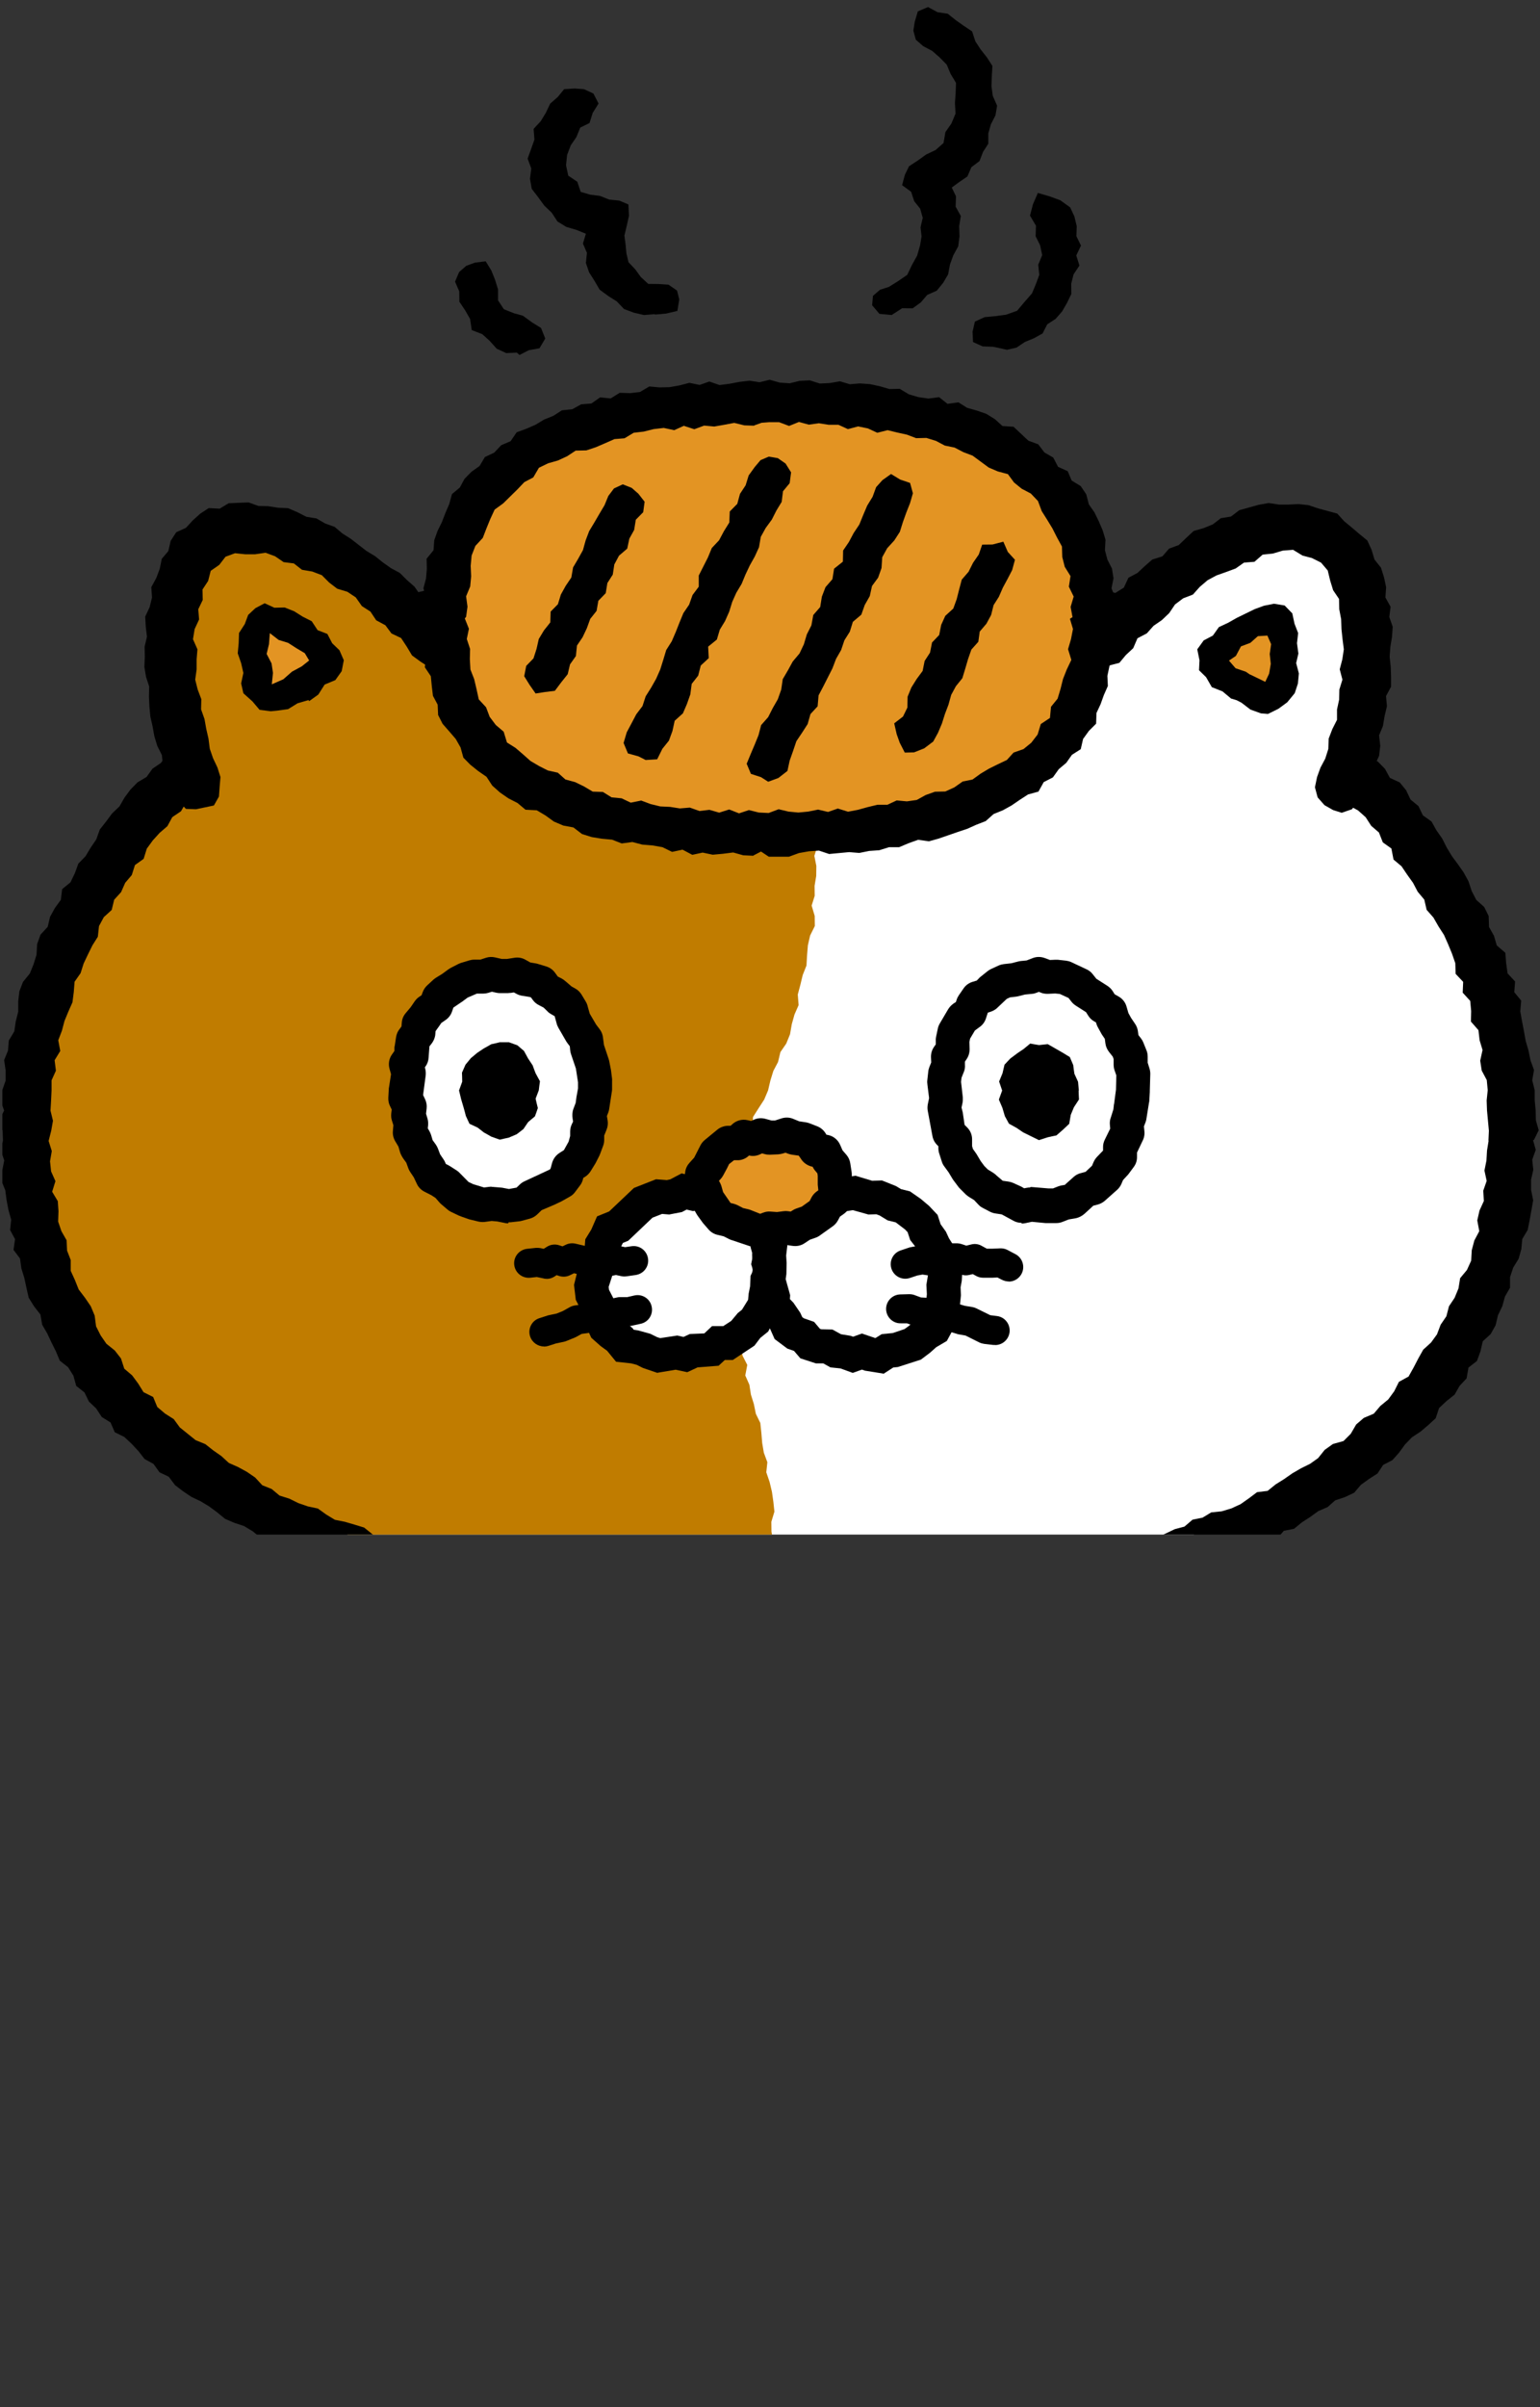
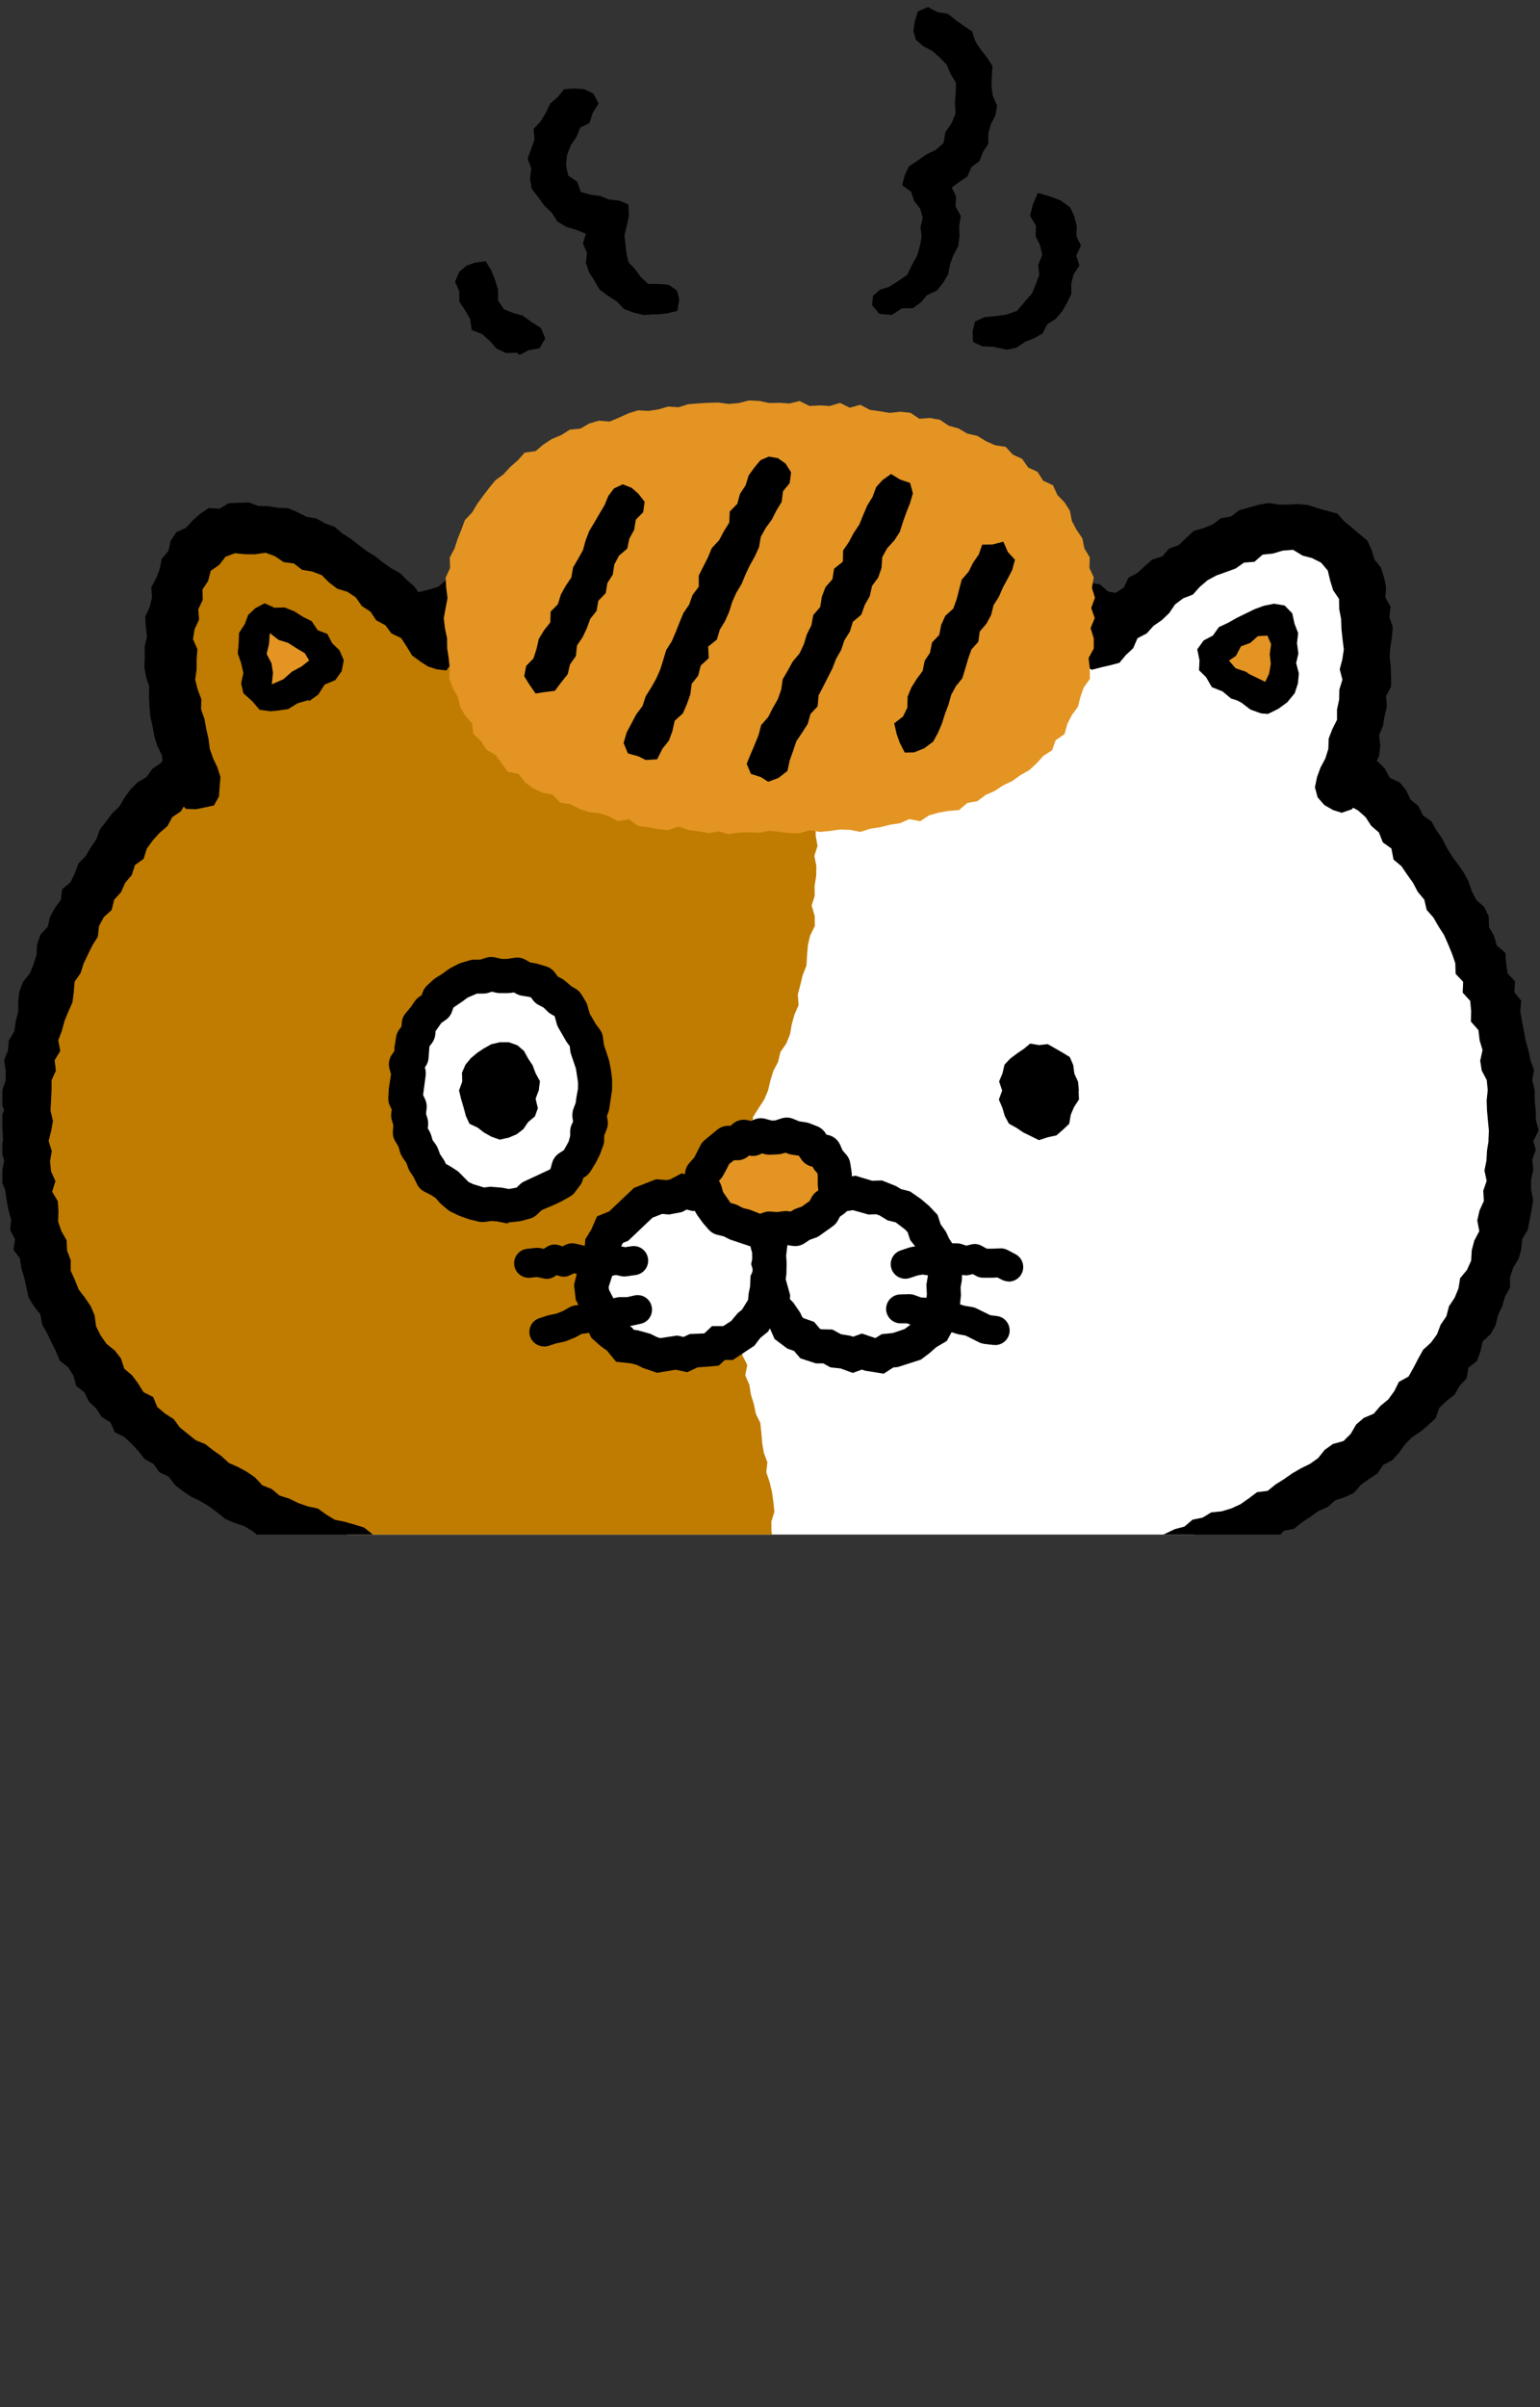
<svg xmlns="http://www.w3.org/2000/svg" id="_レイヤー_2" viewBox="0 0 131.11 204.86">
  <rect x="0" y="0" width="131.11" height="204.86" fill="#333333" stroke="none" />
  <defs>
    <style>.cls-1{fill:none;}.cls-2{clip-path:url(#clippath);}.cls-3{fill:#fff;}.cls-4{fill:#c07c00;}.cls-5{fill:#e39423;}.cls-6{clip-path:url(#clippath-1);}</style>
    <clipPath id="clippath">
      <polygon class="cls-1" points="131.11 130.6 .2 130.6 .2 0 131.11 1.22 131.11 130.6" />
    </clipPath>
    <clipPath id="clippath-1">
      <polygon class="cls-1" points="65.35 136.11 64.54 136.04 63.75 136.04 63.01 135.99 61.98 136.25 61.19 135.95 60.45 136.21 59.25 136.08 58.59 135.85 57.68 136.09 56.67 135.65 56.17 135.6 55.29 135.85 54.3 135.75 53.31 135.75 52.37 135.41 51.84 135.28 50.99 135.51 49.92 135.32 49.02 135.1 48.45 134.97 47.43 135.25 46.45 134.77 45.8 134.72 44.89 134.6 43.96 134.38 43.3 134.27 42.23 134.34 41.33 133.81 40.87 133.73 39.91 133.92 38.76 133.61 37.88 133.18 37.36 132.9 36.47 133.01 35.51 132.52 34.92 132.37 33.98 132.36 33.06 132.02 32.23 131.81 31.22 131.43 30.53 130.88 29.91 130.69 29.1 130.45 28.16 130.27 27.26 129.72 26.67 129.3 25.96 129.15 25.03 128.82 24.28 128.45 23.34 128.16 22.63 127.57 21.77 127.23 21.08 126.49 20.52 126.1 19.82 125.72 18.95 125.33 18.25 124.68 17.6 124.23 16.99 123.75 16.16 123.41 14.6 122.15 14.11 121.49 13.47 121.09 12.57 120.33 12.26 119.59 11.52 119.22 10.91 118.24 10.51 117.71 9.71 117.02 9.4 116.05 9.06 115.61 8.32 115.03 7.71 114.13 7.2 113.14 7.08 112.18 6.85 111.61 6.42 110.99 5.82 110.21 5.45 109.28 5.02 108.32 5.03 107.39 4.71 106.62 4.68 105.8 4.31 105.16 3.94 104.07 3.98 103.05 3.94 102.48 3.35 101.5 3.65 100.53 3.37 99.91 3.25 98.74 3.38 97.98 3.1 97.08 3.38 95.94 3.48 95.37 3.28 94.56 3.34 93.55 3.38 92.71 3.39 91.67 3.72 90.91 3.6 89.96 4.06 89.2 3.91 88.4 4.3 87.37 4.52 86.52 4.87 85.66 5.18 84.98 5.27 84.27 5.36 83.15 5.93 82.33 6.16 81.59 6.56 80.75 6.97 79.91 7.33 79.34 7.43 78.47 8.02 77.38 8.59 76.87 8.79 76.05 9.44 75.33 9.79 74.56 10.31 73.94 10.62 72.96 11.36 72.43 11.57 71.73 12.22 70.85 12.88 70.13 13.44 69.64 13.9 68.81 14.64 68.31 15.43 66.93 16.28 67.82 16.61 67.83 17.55 67.63 17.64 67.48 17.68 66.89 17.74 66.23 17.56 65.67 17.19 64.9 16.86 63.94 16.73 62.97 16.56 62.23 16.42 61.42 16.09 60.51 16.11 59.65 15.85 58.96 15.58 57.87 15.71 56.87 15.71 56.08 15.77 55.41 15.37 54.49 15.58 53.2 15.9 52.5 15.83 51.62 16.23 50.8 16.21 49.84 16.77 48.99 17.04 47.93 17.95 47.29 18.56 46.49 19.87 46 20.92 46.11 21.63 46.1 22.71 45.95 23.88 46.38 24.51 46.81 25.42 46.92 26.13 47.48 26.86 47.6 27.98 48.03 28.7 48.76 29.18 49.13 30.02 49.38 31.02 50.06 31.53 50.78 32.27 51.25 32.75 51.96 33.5 52.36 34.01 53.05 34.85 53.45 35.49 54.42 35.85 55.03 36.4 55.42 36.89 55.74 37.4 55.9 37.55 55.92 37.86 55.51 38.37 55.27 38.38 55.17 38.23 54.57 38.15 54.11 36.54 53.23 38.68 52.45 39.53 52.16 40.49 52.25 40.92 52.12 41.73 51.46 42.8 51.36 43.61 51.1 44.35 51.02 45.04 50.6 46.21 50.26 46.95 50.37 47.75 49.83 48.65 50.02 49.26 49.58 50.49 49.43 51.2 49.49 52.05 49.08 52.9 49.23 53.53 48.85 54.73 48.64 55.65 48.77 56.39 48.7 57.17 48.67 58.11 48.36 59.15 48.54 59.92 48.54 60.59 48.51 61.61 48.17 62.39 48.39 63.16 48 64.41 48.14 65.09 48.33 65.84 48.14 66.88 48.23 67.75 48.22 68.44 48.37 69.44 48.03 70.32 48.44 70.99 48.27 72.1 48.32 72.9 48.51 73.74 48.47 74.62 48.63 75.62 48.64 76.34 48.98 77.28 48.8 78.06 49.24 78.99 49.03 79.88 49.59 80.64 49.58 81.56 49.91 82.14 50.03 83.23 49.85 84.11 50.36 84.81 50.39 85.73 50.57 86.69 50.74 87.46 51.09 88.4 51.21 89.35 51.81 89.85 52.07 90.67 52.13 91.61 52.48 93.06 53.16 92.8 54.67 92.54 55.18 92.62 55.39 92.93 55.76 93.13 55.88 93.53 55.78 94.26 55.6 94.76 55.47 95.14 55.02 95.66 54.53 96.08 53.55 97.04 53.05 97.57 52.46 98.31 51.94 98.79 51.48 99.32 50.69 100.26 49.98 100.99 49.7 101.46 49.17 102.26 48.49 103.18 47.99 104.09 47.67 104.75 47.43 105.58 46.84 106.41 46.78 107.11 46.18 108.2 46.07 109.05 45.81 110.38 45.71 111.33 46.3 112.09 46.5 113.15 47.03 114.01 48.04 114.28 49.15 114.47 49.75 115.05 50.62 115.08 51.71 115.24 52.55 115.27 53.49 115.35 54.27 115.48 55.24 115.33 56.29 115.16 56.93 115.4 57.84 115.09 58.82 115.07 59.64 114.9 60.46 114.9 61.48 114.41 62.44 114.18 63.04 114.16 63.89 113.82 64.93 113.41 65.72 113.17 66.38 113.05 66.94 113.16 67.33 113.47 67.68 113.97 67.97 114.28 68.07 114.52 67.98 114.95 67.39 116.26 68.1 117.1 68.85 117.57 69.58 118.3 70.22 118.61 71 119.43 71.59 119.61 72.57 120.13 72.99 120.69 73.83 121.21 74.56 121.59 75.29 122.23 76.06 122.43 76.92 122.91 77.47 123.39 78.3 123.87 79.05 124.25 79.91 124.58 80.73 124.94 81.75 124.96 82.43 125.63 83.13 125.59 84.06 126.17 84.7 126.29 85.98 126.28 86.53 126.87 87.19 126.99 88.28 127.29 89.28 127.07 90.26 127.15 90.74 127.6 91.58 127.71 92.75 127.61 93.65 127.64 94.43 127.72 95.23 127.8 96.16 127.76 97.15 127.62 98.02 127.57 98.9 127.43 99.61 127.63 100.57 127.31 101.48 127.36 102.4 126.94 103.35 126.81 103.88 127.01 104.95 126.48 105.94 126.32 106.56 126.26 107.54 125.77 108.63 125.27 109.22 125.16 109.93 124.75 110.94 124.3 111.6 124.08 112.46 123.57 113.22 123.26 114.06 122.6 114.96 121.99 115.51 121.65 116.12 121.26 116.87 120.68 117.92 119.88 118.35 119.59 118.94 118.95 119.81 118.25 120.39 117.59 121.17 116.66 121.56 116.27 121.9 115.83 122.65 114.93 123.56 113.94 123.83 113.5 124.14 112.94 124.84 112.07 125.46 111.23 125.88 110.55 126.27 109.92 126.71 109.21 127.16 108.35 127.85 107.44 127.96 106.96 128.32 106.16 128.89 105.23 129.32 104.24 129.62 103.48 129.7 102.79 130.12 102.03 130.27 101.37 130.83 100.41 131.09 99.72 131.42 98.89 131.78 97.84 132.12 96.99 132.14 96.31 132.42 95.49 132.62 94.59 133.01 93.67 133.03 92.17 133.51 91.24 133.86 90.24 133.87 89.57 133.95 88.76 134.26 86.96 134.53 86.16 134.74 85.14 134.84 84.43 134.78 83.56 135.16 82.68 135 82.06 135.26 81.02 135.49 80.15 135.51 79.18 135.7 78.36 135.51 77.74 135.71 76.73 135.91 75.69 135.91 74.87 135.77 74.26 135.83 73.24 136.14 72.19 135.87 71.53 135.85 70.77 135.95 69.95 136 68.99 136.26 68.07 136.14 67.35 136.24 66.27 136.3 65.35 136.11" />
    </clipPath>
  </defs>
  <g id="layout">
    <g>
      <polygon points="74.25 25.98 74.32 25.18 74.92 24.66 75.67 24.42 76.47 23.92 77.24 23.39 77.64 22.55 78.08 21.76 78.33 20.89 78.46 20.12 78.37 19.35 78.56 18.54 78.34 17.76 77.83 17.12 77.57 16.32 76.8 15.76 77.04 14.87 77.39 14.15 78.14 13.66 78.85 13.15 79.65 12.77 80.33 12.17 80.49 11.24 81 10.51 81.35 9.67 81.3 8.77 81.36 7.92 81.39 7.05 80.93 6.29 80.6 5.5 80 4.89 79.36 4.33 78.6 3.93 77.97 3.38 77.76 2.61 77.88 1.85 78.14 .97 79.01 .6 79.82 1.04 80.69 1.17 81.35 1.7 82.04 2.19 82.76 2.67 83.04 3.52 83.49 4.21 84.02 4.88 84.49 5.61 84.44 6.49 84.41 7.33 84.52 8.15 84.89 9 84.75 9.82 84.36 10.58 84.14 11.36 84.14 12.23 83.69 12.93 83.39 13.71 82.7 14.23 82.36 15.02 81.67 15.49 81.03 15.96 81.39 16.71 81.36 17.59 81.8 18.38 81.66 19.25 81.69 20.11 81.58 20.96 81.16 21.73 80.88 22.5 80.72 23.35 80.29 24.08 79.75 24.74 78.94 25.1 78.39 25.74 77.7 26.24 76.81 26.23 75.91 26.81 74.87 26.71 74.25 25.98" />
      <polygon points="55.78 26.77 55.71 26.74 54.82 26.81 53.96 26.61 53.13 26.3 52.51 25.65 51.78 25.19 51.05 24.65 50.6 23.88 50.15 23.17 49.88 22.38 49.97 21.52 49.63 20.73 49.88 19.89 49.06 19.56 48.21 19.31 47.46 18.85 46.97 18.1 46.34 17.5 45.83 16.8 45.27 16.07 45.12 15.21 45.23 14.34 44.92 13.5 45.22 12.67 45.5 11.88 45.43 10.97 46.04 10.31 46.47 9.6 46.84 8.82 47.48 8.26 48.03 7.59 48.92 7.53 49.72 7.59 50.52 7.96 50.96 8.81 50.46 9.61 50.19 10.47 49.4 10.86 49.07 11.67 48.59 12.37 48.28 13.19 48.19 14.07 48.38 14.95 49.15 15.47 49.44 16.33 50.26 16.57 51.07 16.67 51.88 16.99 52.72 17.07 53.5 17.4 53.55 18.36 53.34 19.3 53.16 20.05 53.26 20.81 53.33 21.56 53.51 22.32 54.08 22.92 54.56 23.58 55.19 24.16 56.05 24.17 56.92 24.23 57.64 24.73 57.83 25.48 57.67 26.46 56.7 26.69 55.78 26.77" />
      <polygon points="84.88 29.58 84.51 29.51 83.66 29.48 82.84 29.11 82.8 28.23 83 27.37 83.83 26.99 84.71 26.91 85.66 26.78 86.59 26.45 87.23 25.69 87.86 24.97 88.19 24.18 88.48 23.39 88.39 22.53 88.73 21.71 88.55 20.87 88.17 20.11 88.2 19.21 87.69 18.35 87.94 17.39 88.36 16.42 89.39 16.72 90.28 17.05 91.11 17.65 91.47 18.42 91.67 19.25 91.64 20.1 92.03 20.9 91.63 21.74 91.9 22.6 91.4 23.35 91.2 24.14 91.21 25.02 90.84 25.78 90.42 26.51 89.87 27.14 89.16 27.6 88.76 28.38 88.02 28.79 87.26 29.1 86.55 29.58 85.73 29.77 84.88 29.58" />
      <polygon points="44.23 30.21 44 30.01 43.1 30.05 42.29 29.68 41.68 29 41.06 28.44 40.16 28.09 40.02 27.14 39.6 26.41 39.11 25.68 39.1 24.8 38.74 23.97 39.09 23.15 39.7 22.62 40.44 22.35 41.35 22.24 41.83 23.02 42.14 23.79 42.4 24.63 42.4 25.56 42.9 26.32 43.76 26.66 44.52 26.87 45.3 27.44 46.06 27.91 46.42 28.81 45.93 29.64 45.03 29.8 44.23 30.21" />
    </g>
    <g class="cls-2">
      <g>
        <polygon class="cls-3" points="65.35 136.11 64.54 136.04 63.75 136.04 63.01 135.99 61.98 136.25 61.19 135.95 60.45 136.21 59.25 136.08 58.59 135.85 57.68 136.09 56.67 135.65 56.17 135.6 55.29 135.85 54.3 135.75 53.31 135.75 52.37 135.41 51.84 135.28 50.99 135.51 49.92 135.32 49.02 135.1 48.45 134.97 47.43 135.25 46.45 134.77 45.8 134.72 44.89 134.6 43.96 134.38 43.3 134.27 42.23 134.34 41.33 133.81 40.87 133.73 39.91 133.92 38.76 133.61 37.88 133.18 37.36 132.9 36.47 133.01 35.51 132.52 34.92 132.37 33.98 132.36 33.06 132.02 32.23 131.81 31.22 131.43 30.53 130.88 29.91 130.69 29.1 130.45 28.16 130.27 27.26 129.72 26.67 129.3 25.96 129.15 25.03 128.82 24.28 128.45 23.34 128.16 22.63 127.57 21.77 127.23 21.08 126.49 20.52 126.1 19.82 125.72 18.95 125.33 18.25 124.68 17.6 124.23 16.99 123.75 16.16 123.41 14.6 122.15 14.11 121.49 13.47 121.09 12.57 120.33 12.26 119.59 11.52 119.22 10.91 118.24 10.51 117.71 9.71 117.02 9.4 116.05 9.06 115.61 8.32 115.03 7.71 114.13 7.2 113.14 7.08 112.18 6.85 111.61 6.42 110.99 5.82 110.21 5.45 109.28 5.02 108.32 5.03 107.39 4.71 106.62 4.68 105.8 4.31 105.16 3.94 104.07 3.98 103.05 3.94 102.48 3.35 101.5 3.65 100.53 3.37 99.91 3.25 98.74 3.38 97.98 3.1 97.08 3.38 95.94 3.48 95.37 3.28 94.56 3.34 93.55 3.38 92.71 3.39 91.67 3.72 90.91 3.6 89.96 4.06 89.2 3.91 88.4 4.3 87.37 4.52 86.52 4.87 85.66 5.18 84.98 5.27 84.27 5.36 83.15 5.93 82.33 6.16 81.59 6.56 80.75 6.97 79.91 7.33 79.34 7.43 78.47 8.02 77.38 8.59 76.87 8.79 76.05 9.44 75.33 9.79 74.56 10.31 73.94 10.62 72.96 11.36 72.43 11.57 71.73 12.22 70.85 12.88 70.13 13.44 69.64 13.9 68.81 14.64 68.31 15.43 66.93 16.28 67.82 16.61 67.83 17.55 67.63 17.64 67.48 17.68 66.89 17.74 66.23 17.56 65.67 17.19 64.9 16.86 63.94 16.73 62.97 16.56 62.23 16.42 61.42 16.09 60.51 16.11 59.65 15.85 58.96 15.58 57.87 15.71 56.87 15.71 56.08 15.77 55.41 15.37 54.49 15.58 53.2 15.9 52.5 15.83 51.62 16.23 50.8 16.21 49.84 16.77 48.99 17.04 47.93 17.95 47.29 18.56 46.49 19.87 46 20.92 46.11 21.63 46.1 22.71 45.95 23.88 46.38 24.51 46.81 25.42 46.92 26.13 47.48 26.86 47.6 27.98 48.03 28.7 48.76 29.18 49.13 30.02 49.38 31.02 50.06 31.53 50.78 32.27 51.25 32.75 51.96 33.5 52.36 34.01 53.05 34.85 53.45 35.49 54.42 35.85 55.03 36.4 55.42 36.89 55.74 37.4 55.9 37.55 55.92 37.86 55.51 38.37 55.27 38.38 55.17 38.23 54.57 38.15 54.11 36.54 53.23 38.68 52.45 39.53 52.16 40.49 52.25 40.92 52.12 41.73 51.46 42.8 51.36 43.61 51.1 44.35 51.02 45.04 50.6 46.21 50.26 46.95 50.37 47.75 49.83 48.65 50.02 49.26 49.58 50.49 49.43 51.2 49.49 52.05 49.08 52.9 49.23 53.53 48.85 54.73 48.64 55.65 48.77 56.39 48.7 57.17 48.67 58.11 48.36 59.15 48.54 59.92 48.54 60.59 48.51 61.61 48.17 62.39 48.39 63.16 48 64.41 48.14 65.09 48.33 65.84 48.14 66.88 48.23 67.75 48.22 68.44 48.37 69.44 48.03 70.32 48.44 70.99 48.27 72.1 48.32 72.9 48.51 73.74 48.47 74.62 48.63 75.62 48.64 76.34 48.98 77.28 48.8 78.06 49.24 78.99 49.03 79.88 49.59 80.64 49.58 81.56 49.91 82.14 50.03 83.23 49.85 84.11 50.36 84.81 50.39 85.73 50.57 86.69 50.74 87.46 51.09 88.4 51.21 89.35 51.81 89.85 52.07 90.67 52.13 91.61 52.48 93.06 53.16 92.8 54.67 92.54 55.18 92.62 55.39 92.93 55.76 93.13 55.88 93.53 55.78 94.26 55.6 94.76 55.47 95.14 55.02 95.66 54.53 96.08 53.55 97.04 53.05 97.57 52.46 98.31 51.94 98.79 51.48 99.32 50.69 100.26 49.98 100.99 49.7 101.46 49.17 102.26 48.49 103.18 47.99 104.09 47.67 104.75 47.43 105.58 46.84 106.41 46.78 107.11 46.18 108.2 46.07 109.05 45.81 110.38 45.71 111.33 46.3 112.09 46.5 113.15 47.03 114.01 48.04 114.28 49.15 114.47 49.75 115.05 50.62 115.08 51.71 115.24 52.55 115.27 53.49 115.35 54.27 115.48 55.24 115.33 56.29 115.16 56.93 115.4 57.84 115.09 58.82 115.07 59.64 114.9 60.46 114.9 61.48 114.41 62.44 114.18 63.04 114.16 63.89 113.82 64.93 113.41 65.72 113.17 66.38 113.05 66.94 113.16 67.33 113.47 67.68 113.97 67.97 114.28 68.07 114.52 67.98 114.95 67.39 116.26 68.1 117.1 68.85 117.57 69.58 118.3 70.22 118.61 71 119.43 71.59 119.61 72.57 120.13 72.99 120.69 73.83 121.21 74.56 121.59 75.29 122.23 76.06 122.43 76.92 122.91 77.47 123.39 78.3 123.87 79.05 124.25 79.91 124.58 80.73 124.94 81.75 124.96 82.43 125.63 83.13 125.59 84.06 126.17 84.7 126.29 85.98 126.28 86.53 126.87 87.19 126.99 88.28 127.29 89.28 127.07 90.26 127.15 90.74 127.6 91.58 127.71 92.75 127.61 93.65 127.64 94.43 127.72 95.23 127.8 96.16 127.76 97.15 127.62 98.02 127.57 98.9 127.43 99.61 127.63 100.57 127.31 101.48 127.36 102.4 126.94 103.35 126.81 103.88 127.01 104.95 126.48 105.94 126.32 106.56 126.26 107.54 125.77 108.63 125.27 109.22 125.16 109.93 124.75 110.94 124.3 111.6 124.08 112.46 123.57 113.22 123.26 114.06 122.6 114.96 121.99 115.51 121.65 116.12 121.26 116.87 120.68 117.92 119.88 118.35 119.59 118.94 118.95 119.81 118.25 120.39 117.59 121.17 116.66 121.56 116.27 121.9 115.83 122.65 114.93 123.56 113.94 123.83 113.5 124.14 112.94 124.84 112.07 125.46 111.23 125.88 110.55 126.27 109.92 126.71 109.21 127.16 108.35 127.85 107.44 127.96 106.96 128.32 106.16 128.89 105.23 129.32 104.24 129.62 103.48 129.7 102.79 130.12 102.03 130.27 101.37 130.83 100.41 131.09 99.72 131.42 98.89 131.78 97.84 132.12 96.99 132.14 96.31 132.42 95.49 132.62 94.59 133.01 93.67 133.03 92.17 133.51 91.24 133.86 90.24 133.87 89.57 133.95 88.76 134.26 86.96 134.53 86.16 134.74 85.14 134.84 84.43 134.78 83.56 135.16 82.68 135 82.06 135.26 81.02 135.49 80.15 135.51 79.18 135.7 78.36 135.51 77.74 135.71 76.73 135.91 75.69 135.91 74.87 135.77 74.26 135.83 73.24 136.14 72.19 135.87 71.53 135.85 70.77 135.95 69.95 136 68.99 136.26 68.07 136.14 67.35 136.24 66.27 136.3 65.35 136.11" />
        <g class="cls-6">
          <polygon class="cls-4" points="65.6 137.14 65.34 136.27 65.74 135.45 65.63 134.59 65.56 133.74 65.56 132.89 65.95 132.05 65.83 131.2 65.68 130.35 65.67 129.51 65.93 128.65 65.84 127.8 65.72 126.96 65.52 126.12 65.24 125.3 65.33 124.44 65.03 123.63 64.89 122.8 64.82 121.95 64.73 121.1 64.35 120.32 64.18 119.49 63.93 118.69 63.8 117.85 63.45 117.06 63.62 116.16 63.22 115.38 63.09 114.55 62.78 113.74 62.82 112.88 62.65 112.04 62.51 111.21 62.49 110.36 62.67 109.5 62.45 108.66 62.4 107.81 62.64 106.96 62.62 106.1 62.75 105.24 62.56 104.38 62.52 103.51 62.74 102.67 62.61 101.79 62.95 100.97 63.04 100.11 63.2 99.27 63.21 98.39 63.44 97.56 63.91 96.8 64.06 95.95 64.11 95.06 64.58 94.32 65.06 93.58 65.39 92.8 65.59 91.95 65.84 91.14 66.24 90.38 66.44 89.54 66.94 88.81 67.26 88.02 67.41 87.16 67.64 86.34 67.99 85.54 67.92 84.64 68.14 83.81 68.34 82.98 68.66 82.17 68.71 81.31 68.78 80.45 68.97 79.62 69.37 78.81 69.36 77.95 69.1 77.07 69.36 76.24 69.35 75.39 69.49 74.55 69.5 73.69 69.33 72.84 69.6 71.99 69.45 71.15 69.43 70.3 69.36 69.45 69.53 68.57 69.36 67.73 69.05 66.92 68.75 66.12 68.55 65.3 68.25 64.51 68.06 63.68 67.95 62.81 67.46 62.1 67.2 61.26 66.65 60.61 66.02 60 65.78 59.14 65.14 58.52 64.78 57.73 64.13 57.12 63.83 56.3 63.42 55.54 63.11 54.72 62.44 54.12 62.08 53.33 61.74 52.53 61.17 51.86 60.56 51.22 60.13 50.48 59.68 49.74 59.24 48.99 59.02 48.11 58.37 47.52 57.6 47.71 56.73 47.45 55.88 47.59 55.04 47.67 54.22 47.95 53.39 48.18 52.51 48.04 51.72 48.45 50.87 48.53 50.02 48.58 49.19 48.74 48.34 48.86 47.49 48.95 46.66 49.12 45.86 49.44 45.05 49.7 44.26 50 43.44 50.23 42.55 50.18 41.79 50.61 40.98 50.85 40.12 50.97 39.36 51.35 38.56 51.65 37.76 51.92 36.88 51.99 36.19 52.55 35.4 52.77 34.81 52.2 34.13 51.67 33.56 51.02 32.84 50.53 32.1 50.09 31.68 49.24 30.9 48.83 30.25 48.27 29.46 47.88 28.69 47.5 27.98 47.01 27.25 46.56 26.41 46.31 25.68 45.83 24.77 45.82 23.97 45.55 23.2 45.14 22.33 45.18 21.5 44.93 20.64 44.84 19.8 45.04 18.9 45.07 18.28 45.76 17.4 46.02 16.88 46.74 16.49 47.52 15.96 48.2 15.46 48.93 15.09 49.73 15.01 50.62 15.06 51.51 14.88 52.35 14.63 53.2 14.74 54.07 14.77 54.94 14.43 55.81 14.39 56.69 14.76 57.53 14.91 58.39 15.06 59.24 14.93 60.14 15.29 60.96 15.41 61.82 15.61 62.67 15.52 63.59 16.02 64.36 15.99 65.18 15.6 65.87 14.83 66.3 14.35 67.03 13.96 67.82 13.06 68.16 12.8 69.06 12.15 69.63 11.51 70.2 11.12 70.98 10.44 71.53 9.99 72.26 9.46 72.93 9.17 73.76 8.77 74.51 8.03 75.06 7.76 75.89 7.31 76.61 7.13 77.48 6.57 78.15 6.13 78.88 5.72 79.63 5.44 80.44 5.26 81.29 5.01 82.1 4.42 82.79 4.4 83.68 4.02 84.45 3.65 85.23 3.68 86.12 3.3 86.9 3.2 87.75 2.93 88.57 2.69 89.39 2.63 90.24 2.5 91.08 2.37 91.93 2.59 92.8 2.23 93.63 2.25 94.48 2.25 95.33 2.03 96.18 2.13 97.04 2.1 97.9 2.25 98.75 2.17 99.61 2.52 100.44 2.62 101.29 2.48 102.17 3.03 102.95 2.8 103.86 3.12 104.67 3.48 105.46 3.52 106.33 3.9 107.11 4.19 107.91 4.28 108.78 4.72 109.52 5.1 110.29 5.45 111.06 5.58 111.94 6.11 112.62 6.44 113.41 6.62 114.29 7.23 114.92 7.52 115.76 8.04 116.44 8.52 117.15 9.28 117.65 9.79 118.33 10.24 119.07 10.78 119.72 11.24 120.46 11.98 120.94 12.5 121.62 13.08 122.26 13.82 122.71 14.43 123.31 15 123.97 15.89 124.22 16.44 124.89 17.19 125.31 17.88 125.81 18.68 126.15 19.38 126.64 19.96 127.33 20.79 127.59 21.54 127.98 22.23 128.51 23.06 128.75 23.72 129.33 24.46 129.78 25.24 130.12 25.98 130.57 26.84 130.72 27.56 131.23 28.49 131.2 29.27 131.56 30.01 132.03 30.92 132.22 30.21 132.84 29.36 133.09 28.62 133.53 27.77 133.81 27.08 134.32 26.36 134.8 25.78 135.49 24.98 135.84 24.44 136.57 23.5 136.75 23.05 137.59 22.38 138.13 21.63 138.57 20.86 138.99 20.26 139.63 19.59 140.17 18.82 140.62 18.37 141.41 17.85 142.1 17.23 142.71 16.52 143.22 15.96 143.88 15.39 144.52 14.78 145.15 14.37 145.92 13.64 146.46 13.45 147.38 12.8 148.03 12.51 148.88 12.32 149.75 12.08 150.61 12.23 151.51 12.06 152.4 12.46 153.21 12.75 154.02 13.13 154.82 13.72 155.42 14.31 156.08 15.21 156.16 16.03 156.3 16.81 156.77 17.67 156.52 18.51 156.82 19.33 156.42 20.18 156.51 20.99 156.23 21.8 156.05 22.67 156.05 23.43 155.65 24.27 155.49 25.12 155.37 25.79 154.76 26.69 154.76 27.41 154.29 28.12 154.13 28.08 154.86 27.96 155.7 28 156.56 27.93 157.41 27.89 158.26 27.69 159.1 27.81 159.96 27.77 160.81 27.82 161.67 27.63 162.51 27.64 163.37 27.72 164.22 27.59 165.08 27.46 165.93 27.79 166.78 27.91 167.62 27.89 168.48 27.69 169.34 27.84 170.19 28.06 171.03 27.71 171.91 28.15 172.73 28.1 173.59 27.91 174.47 28.11 175.31 28.27 176.15 28.44 177 28.63 177.84 28.64 178.7 28.56 179.57 28.97 180.38 28.76 181.27 29.2 182.07 29.1 182.96 29.17 183.82 29.45 184.64 29.56 185.5 29.95 186.29 29.92 187.18 30.07 188.02 30.47 188.81 30.67 189.64 30.9 190.46 30.85 191.36 31.1 192.17 31.55 192.93 31.61 193.81 31.93 194.6 32.42 195.33 32.41 196.25 32.72 197.04 33.05 197.83 33.77 198.43 34.1 199.21 34.42 199.99 34.58 200.87 35.16 201.52 35.88 202.03 36.09 202.95 36.83 203.42 37.45 204 38.22 204.34 38.98 204.77 39.84 204.86 40.7 204.83 41.46 204.41 42.24 204.1 43.01 203.69 43.25 202.81 43.85 202.19 43.97 201.35 44.36 200.58 44.5 199.73 44.2 198.88 44.5 198.03 44.88 197.27 45.55 196.76 46.12 196.11 46.99 196.08 47.8 195.88 48.64 195.75 49.44 195.41 50.32 195.61 51.16 195.5 51.99 195.41 52.82 195.21 53.67 195.18 54.48 194.84 55.35 195.02 56.17 194.76 57.04 194.95 57.86 194.57 58.7 194.49 59.56 194.6 60.39 194.33 61.25 194.49 62.08 194.27 62.94 194.64 63.79 194.4 64.64 194.46 65.49 194.47 66.49 194.29 66.87 193.61 67.42 192.9 67.54 192.01 67.88 191.2 68.06 190.34 68.24 189.49 68.6 188.69 68.94 187.88 69.02 187 69.22 186.16 69.41 185.31 69.63 184.47 70.2 183.71 70.24 182.82 70.45 181.97 70.56 181.1 70.47 180.21 70.73 179.37 70.98 178.52 71.06 177.66 70.98 176.78 70.91 175.9 71.02 175.04 71.27 174.18 70.97 173.31 71.23 172.46 70.91 171.6 71.01 170.74 71.34 169.87 71.02 169.02 70.99 168.16 70.9 167.31 70.83 166.45 71.07 165.59 70.89 164.74 71.07 163.87 70.62 163.04 70.84 162.16 70.66 161.32 70.44 160.48 70.67 159.59 70.41 158.75 70.13 157.93 70.34 157.03 69.91 156.23 69.98 155.34 69.67 154.53 69.73 153.64 69.24 152.87 68.92 152.07 68.93 151.18 68.82 150.32 68.42 149.54 68.04 148.76 68.16 147.83 67.86 147.03 67.57 146.22 67.19 145.44 66.98 144.61 66.53 143.85 66.21 143.06 66.12 142.19 65.95 141.35 65.74 140.53 65.61 139.68 65.65 138.83 65.58 137.98 65.6 137.14" />
        </g>
        <path d="M130.58,97.04l.42-.85-.24-.85-.02-.85-.08-.85v-.86s-.21-.84-.21-.84l.15-.88-.3-.82-.17-.84-.24-.82-.15-.84-.16-.83-.15-.84,.08-.91-.59-.72,.07-.91-.64-.69-.12-.86-.07-.89-.73-.63-.24-.82-.42-.75-.03-.93-.38-.77-.68-.61-.39-.76-.27-.82-.41-.75-.49-.7-.51-.69-.44-.73-.39-.77-.49-.7-.42-.75-.73-.52-.38-.79-.67-.55-.38-.8-.54-.66-.84-.39-.42-.77-.6-.61-.1-.06,.2-.43,.1-.86-.1-.89,.33-.8,.14-.84,.2-.83-.08-.87,.43-.8v-.85s-.03-.85-.03-.85l-.09-.85,.06-.84,.14-.85,.06-.86-.29-.83,.11-.87-.44-.79,.06-.88-.18-.84-.26-.82-.55-.69-.25-.83-.36-.79-.68-.56-.65-.55-.64-.53-.59-.65-.84-.23-.81-.22-.8-.27-.84-.09-.84,.04h-.84s-.87-.13-.87-.13l-.85,.15-.82,.23-.83,.23-.71,.54-.86,.14-.69,.53-.79,.32-.84,.24-.64,.6-.63,.6-.82,.3-.57,.66-.86,.27-.64,.56-.62,.58-.77,.41-.39,.84-.72,.45-.62-.12-.69-.6-.86-.14-.86-.15-.81-.27-.78-.37-.74-.51-.86-.11-.78-.38-.91,.08-.81-.28-.85-.11-.85-.12-.83-.19-.79-.42-.86-.08-.84-.19-.86-.02-.81-.33-.86-.07-.86-.06h-.86s-.83-.27-.83-.27l-.84-.16-.87,.06-.85-.11-.85-.09h-.86s-.85-.09-.85-.09l-.84-.25-.87,.2-.85-.31-.86,.23-.86,.08-.86-.08-.89,.08-.86-.28-.85,.21-.85,.12-.86-.04-.87-.17-.85,.08-.84,.27-.87-.2h-.86s-.85,.17-.85,.17l-.85,.12-.83,.31-.87-.02-.83,.22-.84,.16-.87-.05-.86,.08-.84,.15-.85,.12-.79,.4-.9-.12-.76,.51-.85,.14-.89-.05-.76,.47-.91-.08-.84,.2-.73,.54-.83,.23-.79,.32-.88,.05-.85,.17-.7,.6-.82,.24-.84,.21h-.04s-.33-.47-.33-.47l-.64-.56-.6-.6-.76-.41-.69-.49-.66-.53-.73-.44-.67-.52-.67-.52-.71-.45-.66-.56-.81-.29-.74-.43-.86-.14-.76-.39-.79-.34-.86-.04-.83-.13-.84-.02-.83-.3-.85,.03-.86,.04-.76,.46-.93-.05-.73,.48-.64,.58-.57,.62-.83,.38-.47,.73-.2,.87-.56,.66-.17,.85-.3,.79-.42,.77,.06,.88-.2,.82-.38,.81,.05,.86,.1,.85-.2,.85,.02,.85-.04,.86,.14,.85,.27,.83-.02,.86,.04,.85,.08,.85,.19,.83,.15,.84,.25,.82,.39,.78,.05,.48-.13,.19-.72,.49-.5,.7-.77,.46-.6,.61-.51,.69-.43,.75-.63,.6-.51,.69-.53,.67-.3,.84-.48,.71-.44,.73-.61,.63-.3,.82-.37,.77-.71,.58-.11,.91-.51,.7-.41,.75-.2,.85-.61,.66-.29,.81-.05,.9-.25,.81-.32,.79-.58,.71-.31,.8-.1,.86v.88s-.21,.83-.21,.83l-.12,.84-.47,.78-.07,.86-.33,.81,.13,.88v.86s-.29,.83-.29,.83l-.15,.85,.31,.87-.41,.84,.28,.86,.03,.85-.17,.86,.28,.84-.17,.86-.07,.86,.33,.82,.11,.84,.16,.84,.23,.82-.09,.88,.42,.78-.13,.91,.55,.73,.12,.85,.25,.81,.18,.84,.19,.84,.46,.74,.54,.69,.15,.87,.43,.74,.36,.77,.38,.76,.33,.79,.71,.56,.45,.72,.24,.87,.7,.55,.38,.78,.62,.59,.47,.72,.75,.47,.36,.83,.81,.4,.62,.58,.58,.62,.53,.68,.76,.42,.51,.71,.79,.38,.53,.71,.68,.52,.71,.48,.78,.37,.73,.44,.69,.51,.67,.55,.79,.34,.82,.27,.73,.44,.68,.54,.81,.29,.74,.43,.78,.36,.85,.17,.7,.53,.75,.43,.88,.1,.75,.42,.79,.33,.82,.24,.85,.15,.74,.48h.9s.72,.58,.72,.58l.94-.17,.8,.3,.8,.29,.81,.3,.86,.06,.82,.25h.87s.83,.2,.83,.2l.76,.55,.84,.18,.9-.18,.81,.32,.85,.12,.82,.26,.88-.12,.85,.09,.8,.45,.89-.23,.8,.48,.89-.29,.84,.15,.83,.32,.88-.18,.83,.36,.88-.28,.85,.02,.84,.29,.85,.06,.85,.1,.86-.16,.85,.26,.85,.09,.86,.04,.86-.23,.85,.3,.86-.41,.85,.12,.86,.25,.86-.25,.86,.06,.86-.07,.86,.19,.86,.07,.85-.38,.86,.18,.85-.2,.85-.15,.87,.35,.83-.34,.85-.08,.87,.19,.84-.26,.84-.23,.86,.08,.87,.13,.83-.25,.85-.11,.87,.09,.79-.5,.86-.03,.87,.07,.82-.29,.88,.07,.79-.45,.89,.16,.78-.46,.88,.08,.79-.4,.86-.07,.85-.11,.81-.27,.84-.13,.82-.22,.86-.07,.73-.54,.91,.11,.73-.51,.81-.27,.85-.13,.77-.39,.83-.22,.77-.37,.9-.04,.69-.58h.92s.65-.67,.65-.67l.93-.02,.71-.5,.83-.24,.76-.38,.6-.69,.87-.17,.67-.55,.71-.46,.69-.5,.79-.34,.64-.57,.84-.28,.78-.37,.57-.67,.69-.5,.72-.46,.49-.74,.78-.4,.57-.64,.51-.7,.59-.61,.73-.48,.66-.56,.63-.58,.29-.87,.63-.59,.69-.55,.43-.75,.59-.63,.16-.92,.72-.56,.3-.82,.2-.86,.67-.61,.42-.75,.2-.85,.37-.77,.23-.83,.43-.75v-.9s.27-.81,.27-.81l.46-.75,.23-.82,.08-.86,.46-.77,.17-.84,.15-.84,.15-.85-.18-.89v-.86s.19-.84,.19-.84l-.09-.86,.3-.84-.24-.86Zm-3.84,.01l-.14,.86-.05,.86-.17,.85,.19,.88-.29,.83,.05,.88-.37,.81-.19,.84,.17,.92-.42,.79-.22,.83-.05,.89-.36,.79-.58,.7-.14,.87-.33,.8-.48,.72-.22,.85-.49,.72-.31,.82-.51,.7-.66,.6-.42,.75-.4,.77-.43,.77-.82,.45-.4,.8-.51,.7-.67,.55-.56,.66-.85,.36-.65,.56-.46,.79-.62,.62-.9,.25-.7,.5-.56,.7-.69,.49-.77,.38-.74,.43-.7,.49-.72,.45-.68,.55-.9,.11-.69,.52-.71,.5-.78,.36-.83,.25-.89,.09-.74,.45-.85,.17-.69,.59-.83,.22-.77,.37-.79,.34-.81,.26h-.89s-.79,.34-.79,.34l-.83,.2-.79,.35-.88,.02-.82,.26-.82,.26-.81,.3h-.87s-.85,.12-.85,.12l-.81,.31-.85,.12-.84,.13-.83,.21-.85,.09-.87-.07-.81,.36-.88-.17-.82,.35-.84,.19-.86,.02-.84,.17-.88-.21-.84,.27-.85,.17h-.86s-.87-.15-.87-.15l-.85,.08-.84,.26-.87-.22-.86-.03-.85,.11-.86,.06-.85,.23-.86-.11-.86,.12-.86,.05-.86-.18-.87-.07h-.86s-.86-.06-.86-.06l-.86,.22-.85-.32-.87,.31-.86-.09-.84-.29-.87,.22-.84-.36-.85-.09-.87,.25-.85-.09h-.86s-.83-.3-.83-.3l-.84-.19-.88,.24-.84-.15-.83-.21-.83-.19-.89,.24-.81-.4-.85-.06-.85-.11-.83-.19-.84-.15-.88,.06-.78-.46-.84-.15-.91,.18-.83-.22-.79-.39-.78-.41-.9,.1-.78-.39-.82-.21h-.89s-.8-.31-.8-.31l-.83-.21-.8-.3-.71-.57-.82-.25-.82-.24-.85-.17-.74-.45-.71-.51-.85-.18-.81-.28-.77-.38-.83-.26-.67-.56-.8-.32-.61-.66-.7-.48-.75-.41-.79-.35-.63-.58-.7-.49-.67-.53-.83-.34-.67-.54-.67-.54-.52-.71-.74-.47-.66-.56-.35-.85-.82-.41-.46-.74-.51-.69-.67-.57-.28-.87-.53-.68-.71-.57-.49-.71-.39-.77-.12-.92-.33-.79-.49-.72-.54-.71-.32-.8-.36-.79v-.92s-.31-.8-.31-.8l-.04-.88-.44-.77-.28-.82,.03-.88-.06-.86-.48-.8,.28-.9-.37-.83-.09-.86,.15-.87-.27-.86,.22-.87,.15-.85-.21-.86,.05-.86,.04-.86v-.86s.37-.82,.37-.82l-.11-.89,.48-.79-.17-.91,.31-.81,.22-.83,.33-.8,.35-.79,.11-.86,.07-.89,.51-.73,.26-.82,.37-.78,.38-.77,.46-.73,.1-.91,.41-.76,.67-.61,.21-.87,.59-.65,.35-.79,.56-.66,.27-.85,.74-.53,.27-.87,.51-.7,.58-.64,.66-.57,.42-.77,.74-.5,.23-.4,.19,.2,.86,.03,.66-.14,.86-.18,.43-.76,.06-.82,.07-.84-.26-.82-.37-.78-.28-.81-.11-.86-.19-.83-.15-.84-.29-.82,.02-.87-.31-.82-.21-.84,.12-.87v-.86s.07-.85,.07-.85l-.38-.86,.14-.86,.38-.82-.07-.87,.38-.79-.02-.89,.48-.73,.22-.86,.73-.51,.53-.69,.81-.3,.87,.09h.84s.89-.13,.89-.13l.81,.3,.73,.5,.87,.11,.69,.54,.88,.15,.81,.31,.63,.63,.68,.52,.86,.26,.72,.48,.52,.74,.73,.47,.49,.74,.78,.42,.52,.7,.82,.39,.48,.73,.45,.75,.71,.52,.65,.42,.73,.24,.83,.1,.52-.68,.79-.38,.09-.85-.2-.78-.15-.87-.06-.03,.65-.22,.94,.09,.82-.25,.72-.59,.87-.08,.82-.26,.86-.1,.77-.47,.83-.24,.92,.13,.76-.52,.92,.19,.77-.55,.86-.1,.89,.08,.81-.4,.89,.16,.8-.47,.85-.16,.88,.13,.86-.08,.86-.03,.84-.28,.88,.15h.86s.86-.04,.86-.04l.85-.29,.87,.25,.85-.44,.86,.1,.86,.24,.85-.22,.86,.07h.86s.86,.18,.86,.18l.87-.29,.84,.39,.87-.23,.86,.04,.85,.2,.87-.04,.85,.15h.87s.82,.39,.82,.39l.89-.17,.8,.45,.9-.21,.79,.5h.87s.82,.29,.82,.29l.84,.17,.91-.15,.78,.45,.87,.05,.85,.16,.85,.15,.79,.36,.86,.11,.75,.48,.77,.4,.88,.07,.8,.3,.67,.31-.1,.58-.4,.77,.3,.81,.54,.64,.72,.42,.81-.21,.7-.16,.84-.22,.55-.66,.63-.59,.36-.84,.8-.42,.57-.64,.71-.49,.62-.59,.5-.74,.69-.52,.83-.32,.59-.66,.66-.56,.76-.41,.82-.29,.81-.3,.71-.5,.89-.07,.7-.61,.87-.09,.84-.25,.88-.07,.8,.49,.8,.21,.78,.39,.57,.67,.21,.87,.25,.81,.5,.74,.02,.88,.16,.84,.03,.86,.09,.85,.11,.86-.13,.86-.22,.84,.23,.88-.26,.84-.02,.86-.18,.84v.88s-.4,.79-.4,.79l-.31,.81-.03,.88-.26,.82-.41,.77-.29,.8-.18,.87,.23,.86,.58,.66,.74,.42,.73,.23,.87-.3,.1-.13,.42,.23,.65,.58,.47,.73,.66,.57,.33,.84,.73,.52,.18,.94,.68,.57,.48,.71,.5,.7,.4,.76,.56,.67,.2,.87,.58,.66,.43,.75,.47,.73,.35,.79,.33,.8,.28,.81,.03,.91,.64,.68-.04,.92,.64,.7,.08,.87-.02,.89,.64,.73,.1,.86,.25,.83-.2,.91,.13,.84,.43,.81,.08,.86-.09,.87,.03,.86,.08,.86,.08,.86-.04,.87Z" />
        <g>
          <polygon class="cls-5" points="105.49 58.26 104.77 57.85 104.01 57.48 103.55 56.75 102.95 56.17 103.58 55.6 103.98 54.77 104.86 54.5 105.43 53.81 106.18 53.38 106.92 52.92 107.78 52.72 108.53 52.98 108.89 53.58 109.21 54.37 109.1 55.22 109.31 56.08 109.37 56.96 109.32 57.83 108.76 58.59 108.38 59.14 107.69 59.46 106.97 58.99 106.22 58.64 105.49 58.26" />
          <path d="M107.94,60.76l-.59-.05-.89-.32-.77-.59-.41-.21-.47-.14-.73-.61-.91-.36-.49-.85-.6-.59,.04-.85-.19-.93,.55-.76,.78-.41,.51-.72,.79-.37,.74-.42,.76-.37,.76-.37,.79-.29,.85-.17,.91,.15,.65,.67,.19,.88,.31,.8-.1,.86,.12,.88-.19,.81,.23,.88-.08,.86-.27,.82-.64,.78-.75,.55-.89,.44Zm-1.52-3.36l.52,.25,.78,.38,.33-.7,.14-.83-.09-.84,.12-.84-.32-.73-.81,.05-.64,.57-.8,.3-.43,.81-.59,.4,.56,.65,.88,.3,.35,.24Z" />
        </g>
        <g>
          <polygon class="cls-5" points="25.62 58.47 26.36 58.06 26.83 57.3 27.56 56.88 27.96 56.18 27.54 55.47 26.99 54.79 26.29 54.27 25.4 54.04 24.73 53.5 23.95 53.17 23.17 52.87 22.42 52.93 21.76 53.48 21.92 54.38 21.59 55.22 21.69 56.08 21.82 56.93 21.91 57.79 21.91 58.67 22.51 59.27 23.33 59.58 24.02 59.01 24.87 58.86 25.62 58.47" />
          <path d="M23.04,60.53l-.94-.12-.61-.72-.77-.69-.19-.84,.19-.89-.19-.83-.29-.84,.08-.86,.03-.87,.49-.76,.29-.78,.61-.57,.79-.42,.83,.38,.88-.02,.8,.32,.73,.46,.77,.39,.5,.76,.83,.32,.41,.79,.62,.6,.37,.85-.18,.93-.54,.76-.91,.38-.54,.85-.78,.56-.05-.09-.93,.27-.81,.5-.94,.13-.53,.05Zm-.07-6.64l-.07,.93-.2,.83,.42,.81,.12,.81-.1,.97,.98-.43,.74-.65,.83-.45,.63-.5-.37-.62-.72-.43-.7-.45-.81-.25-.75-.58Z" />
        </g>
        <g>
          <g>
            <polygon class="cls-5" points="93.2 52.6 92.85 53.46 93.12 54.32 93.12 55.19 92.68 56 92.78 56.88 92.79 57.77 92.26 58.52 91.98 59.32 91.77 60.16 91.25 60.86 90.87 61.62 90.63 62.48 89.88 62.99 89.57 63.85 88.83 64.33 88.25 64.97 87.62 65.55 86.87 65.97 86.18 66.47 85.4 66.84 84.69 67.31 83.91 67.66 83.21 68.18 82.35 68.34 81.65 68.94 80.77 69.01 79.92 69.16 79.1 69.39 78.34 69.89 77.42 69.71 76.62 70.06 75.77 70.19 74.93 70.4 74.08 70.53 73.25 70.8 72.36 70.62 71.5 70.6 70.65 70.72 69.8 70.8 68.93 70.66 68.08 70.91 67.22 70.9 66.36 70.79 65.49 70.71 64.63 70.87 63.77 70.83 62.91 70.86 62.05 70.99 61.2 70.76 60.33 70.9 59.48 70.75 58.62 70.64 57.78 70.35 56.88 70.64 56.02 70.57 55.17 70.4 54.31 70.29 53.54 69.72 52.63 69.89 51.84 69.47 51.03 69.21 50.16 69.12 49.34 68.85 48.57 68.44 47.7 68.31 47.06 67.64 46.19 67.46 45.4 67.1 44.71 66.59 44.16 65.87 43.23 65.68 42.7 64.96 42.2 64.26 41.42 63.81 40.96 63.08 40.31 62.48 40.18 61.56 39.61 60.9 39.18 60.16 38.98 59.31 38.55 58.55 38.25 57.74 38.29 56.86 38.2 56.01 38.07 55.16 38.06 54.31 37.88 53.46 37.78 52.6 37.94 51.74 38.1 50.89 37.99 50.02 37.94 49.15 38.32 48.34 38.29 47.45 38.7 46.67 38.96 45.86 39.28 45.07 39.58 44.26 40.19 43.62 40.62 42.9 41.12 42.21 41.63 41.54 42.17 40.88 42.86 40.37 43.44 39.74 44.08 39.18 44.67 38.52 45.6 38.39 46.26 37.83 46.98 37.36 47.78 37.03 48.52 36.56 49.41 36.48 50.17 36.04 50.99 35.8 51.9 35.88 52.7 35.54 53.5 35.18 54.33 34.92 55.21 34.97 56.06 34.84 56.89 34.6 57.76 34.66 58.6 34.4 59.46 34.33 60.32 34.28 61.18 34.26 62.05 34.38 62.91 34.3 63.76 34.08 64.63 34.12 65.49 34.3 66.35 34.28 67.21 34.34 68.07 34.13 68.92 34.55 69.78 34.5 70.64 34.55 71.52 34.29 72.35 34.7 73.24 34.45 74.06 34.88 74.91 35 75.76 35.14 76.65 35.04 77.51 35.13 78.28 35.64 79.18 35.57 80.03 35.73 80.77 36.23 81.6 36.46 82.35 36.9 83.2 37.09 83.93 37.54 84.71 37.89 85.62 38.03 86.23 38.69 87.02 39.05 87.54 39.79 88.34 40.16 88.81 40.91 89.65 41.3 90.02 42.12 90.62 42.74 91.09 43.47 91.26 44.35 91.66 45.1 92.15 45.82 92.32 46.67 92.78 47.44 92.75 48.33 93.12 49.14 92.96 50.03 93.22 50.87 92.9 51.74 93.2 52.6" />
-             <path d="M64.15,72.83l-.87-.04-.86-.24-.87,.11-.87,.08-.86-.18-.88,.19-.83-.44-.89,.19-.82-.4-.85-.15-.87-.07-.84-.22-.91,.12-.82-.32-.87-.08-.86-.14-.83-.26-.73-.56-.86-.16-.8-.34-.72-.52-.74-.44-.96-.05-.68-.57-.78-.4-.72-.5-.65-.58-.49-.75-.72-.5-.66-.53-.59-.6-.24-.87-.41-.72-.55-.64-.57-.65-.38-.75-.04-.88-.4-.75-.1-.84-.08-.83-.51-.76,.09-.86-.29-.82,.09-.85,.1-.84-.1-.84,.05-.84,.16-.83-.22-.85,.22-.82,.07-.83-.02-.86,.59-.72,.06-.85,.28-.79,.37-.75,.3-.78,.33-.77,.23-.84,.67-.56,.4-.74,.59-.6,.69-.49,.45-.76,.8-.38,.59-.63,.8-.34,.52-.76,.82-.3,.78-.34,.73-.44,.79-.32,.73-.47,.88-.09,.76-.42,.87-.07,.74-.52,.9,.09,.77-.48,.88,.03,.85-.1,.79-.47,.87,.08,.86-.02,.84-.15,.84-.22,.87,.18,.83-.29,.87,.3,.85-.11,.85-.16,.85-.1,.86,.13,.86-.21,.85,.24,.85,.06,.86-.21,.86-.04,.84,.27,.85-.04,.87-.15,.84,.25,.86-.07,.85,.06,.84,.18,.83,.24,.87-.02,.78,.47,.82,.24,.84,.12,.91-.12,.72,.57,.93-.13,.74,.47,.82,.23,.81,.28,.73,.45,.65,.59,.94,.06,.64,.6,.63,.59,.83,.3,.53,.7,.75,.43,.41,.79,.82,.37,.34,.8,.77,.47,.47,.7,.22,.85,.48,.69,.37,.76,.33,.77,.24,.8-.05,.88,.21,.8,.39,.77,.13,.83-.17,.85,.33,.82,.13,.84-.14,.84-.15,.84,.02,.83-.14,.83,.04,.84-.27,.8-.17,.81,.04,.86-.34,.77-.28,.78-.35,.75-.03,.91-.62,.62-.49,.68-.2,.87-.75,.48-.48,.68-.64,.54-.5,.7-.78,.4-.45,.81-.88,.24-.71,.46-.7,.48-.74,.41-.79,.32-.67,.6-.8,.31-.78,.35-.81,.27-.81,.28-.81,.28-.83,.23-.91-.13-.81,.29-.81,.34h-.86s-.83,.26-.83,.26l-.86,.06-.84,.17-.87-.07-.85,.08-.85,.08-.87-.29-.85,.06-.85,.15-.85,.31h-.86s-.86,0-.86,0l-.66-.44-.65,.34Zm.08-36.6l-.86-.03-.86-.21-.85,.16-.85,.15-.86-.08-.84,.31-.89-.29-.82,.37-.89-.19-.86,.1-.84,.21-.86,.1-.78,.47-.86,.07-.79,.35-.79,.34-.81,.27-.91,.02-.73,.48-.78,.36-.84,.24-.78,.38-.48,.82-.76,.4-.59,.62-.6,.59-.61,.6-.73,.53-.37,.8-.33,.81-.31,.8-.63,.68-.32,.82-.08,.88,.04,.89-.08,.86-.35,.84,.12,.88-.12,.87-.11,.13,.35,.88-.18,.87,.28,.85-.02,.87,.05,.88,.32,.82,.2,.85,.19,.87,.62,.67,.31,.82,.52,.69,.67,.57,.28,.92,.73,.46,.64,.55,.63,.56,.73,.43,.75,.38,.85,.19,.65,.58,.82,.22,.76,.37,.74,.44,.87,.03,.74,.46,.85,.08,.78,.37,.89-.18,.8,.3,.82,.2,.84,.04,.83,.13,.85-.07,.82,.29,.85-.1,.83,.24,.85-.27,.84,.33,.84-.28,.84,.21,.84,.04,.85-.32,.84,.2,.84,.08,.84-.08,.84-.17,.85,.2,.83-.29,.87,.27,.84-.16,.83-.23,.83-.2h.85s.79-.37,.79-.37l.87,.08,.84-.12,.76-.42,.79-.28,.88-.02,.77-.35,.71-.5,.84-.17,.69-.5,.72-.43,.75-.37,.76-.36,.57-.63,.85-.3,.66-.54,.54-.7,.27-.89,.78-.52,.09-.95,.56-.69,.25-.83,.21-.84,.32-.81,.39-.82-.28-.91,.25-.85,.17-.87-.26-.87,.22-.14-.16-.87,.26-.88-.41-.84,.14-.9-.49-.79-.21-.83-.03-.9-.42-.77-.39-.77-.45-.74-.46-.73-.32-.86-.61-.64-.78-.41-.65-.53-.52-.71-.86-.23-.77-.33-.68-.5-.69-.51-.79-.3-.75-.39-.83-.17-.76-.4-.81-.25-.87,.02-.79-.3-.82-.18-.82-.2-.88,.22-.8-.37-.83-.17-.87,.23-.81-.37h-.84s-.83-.13-.83-.13l-.85,.12-.84-.23-.84,.34-.85-.32h-.84s-.65,.05-.65,.05l-.64,.23Z" />
          </g>
          <g>
            <polygon points="54.97 64.68 54.36 64.37 53.46 64.12 53.09 63.23 53.36 62.32 53.77 61.55 54.17 60.79 54.7 60.09 54.97 59.26 55.43 58.53 55.86 57.77 56.21 56.98 56.47 56.15 56.72 55.32 57.19 54.58 57.53 53.79 57.85 52.98 58.18 52.18 58.67 51.46 58.96 50.64 59.49 49.93 59.49 48.98 59.88 48.21 60.27 47.44 60.6 46.64 61.22 45.98 61.63 45.21 62.09 44.47 62.13 43.53 62.77 42.88 63 42.03 63.48 41.3 63.74 40.46 64.26 39.74 64.75 39.16 65.45 38.86 66.22 38.99 66.88 39.45 67.35 40.2 67.23 41.12 66.66 41.81 66.55 42.71 66.1 43.45 65.71 44.22 65.19 44.93 64.77 45.69 64.62 46.57 64.26 47.36 63.84 48.11 63.47 48.89 63.14 49.69 62.69 50.44 62.34 51.22 62.08 52.06 61.73 52.85 61.28 53.59 61.03 54.43 60.29 55.03 60.34 56.01 59.66 56.64 59.44 57.5 58.89 58.2 58.77 59.1 58.48 59.92 58.14 60.71 57.44 61.34 57.25 62.21 56.95 63.03 56.39 63.73 55.95 64.62 54.97 64.68" />
            <polygon points="46.36 58.9 45.6 59.02 45.09 58.29 44.63 57.55 44.8 56.67 45.42 56.03 45.68 55.22 45.87 54.38 46.31 53.65 46.85 52.97 46.88 52.05 47.5 51.42 47.75 50.6 48.16 49.86 48.64 49.15 48.79 48.29 49.22 47.56 49.63 46.82 49.86 45.99 50.16 45.2 50.6 44.47 51.03 43.73 51.47 42.99 51.79 42.21 52.27 41.57 53.02 41.22 53.78 41.52 54.35 42.02 54.88 42.7 54.76 43.59 54.13 44.23 53.99 45.1 53.58 45.84 53.4 46.69 52.7 47.29 52.3 48.04 52.17 48.9 51.71 49.62 51.57 50.48 50.94 51.13 50.79 51.99 50.25 52.67 49.96 53.47 49.6 54.23 49.12 54.94 49.03 55.83 48.53 56.54 48.33 57.38 47.78 58.07 47.24 58.79 46.36 58.9" />
            <polygon points="77.82 64.03 77.03 64.05 76.6 63.21 76.34 62.48 76.13 61.56 76.88 60.98 77.25 60.22 77.27 59.29 77.59 58.51 78.04 57.79 78.55 57.1 78.72 56.25 79.18 55.54 79.35 54.68 79.96 54.04 80.13 53.18 80.48 52.41 81.16 51.79 81.45 50.99 81.66 50.16 81.88 49.33 82.46 48.66 82.84 47.9 83.33 47.19 83.62 46.35 84.5 46.34 85.42 46.1 85.8 46.97 86.41 47.64 86.17 48.52 85.78 49.27 85.38 50.01 85.04 50.79 84.59 51.5 84.38 52.34 83.98 53.08 83.41 53.75 83.29 54.62 82.7 55.28 82.42 56.08 82.18 56.9 81.93 57.72 81.38 58.4 80.98 59.14 80.75 59.97 80.45 60.76 80.19 61.58 79.86 62.36 79.45 63.11 78.68 63.69 77.82 64.03" />
            <polygon points="65.4 66.53 64.79 66.14 63.93 65.86 63.57 65 63.92 64.15 64.26 63.35 64.58 62.56 64.8 61.71 65.4 61.03 65.79 60.26 66.22 59.51 66.51 58.69 66.64 57.8 67.08 57.05 67.49 56.3 68.07 55.61 68.44 54.83 68.69 53.99 69.08 53.22 69.24 52.34 69.83 51.66 69.97 50.78 70.28 49.97 70.87 49.29 71.01 48.4 71.76 47.8 71.78 46.85 72.27 46.13 72.68 45.36 73.16 44.64 73.49 43.83 73.83 43.03 74.29 42.28 74.59 41.46 75.13 40.86 75.86 40.34 76.63 40.81 77.48 41.1 77.72 41.98 77.48 42.81 77.16 43.62 76.87 44.43 76.61 45.26 76.14 45.99 75.53 46.66 75.11 47.42 75.05 48.34 74.76 49.16 74.24 49.87 74.05 50.73 73.62 51.49 73.33 52.31 72.61 52.92 72.35 53.76 71.89 54.49 71.61 55.32 71.18 56.07 70.87 56.88 70.48 57.65 70.09 58.42 69.69 59.18 69.61 60.11 69 60.77 68.76 61.62 68.29 62.35 67.8 63.08 67.52 63.91 67.23 64.73 67.04 65.61 66.27 66.21 65.4 66.53" />
          </g>
        </g>
        <g>
          <g>
            <g>
              <g>
                <polygon class="cls-3" points="58.25 101.4 57.57 101.76 56.88 101.89 56.11 101.83 55.45 102.12 54.76 102.37 54.22 102.88 53.71 103.39 53.18 103.86 52.68 104.34 51.93 104.65 51.63 105.33 51.25 105.94 51.2 106.69 50.98 107.36 50.8 108.03 50.51 108.72 50.35 109.44 50.44 110.2 50.8 110.9 50.85 111.65 51.23 112.3 51.54 112.98 52.1 113.48 52.7 113.91 53.2 114.53 53.98 114.61 54.7 114.79 55.38 115.13 56.11 115.36 56.87 115.23 57.61 115.12 58.37 115.29 59.08 114.95 59.83 114.93 60.59 114.86 61.19 114.31 62 114.31 62.63 113.9 63.26 113.48 63.72 112.87 64.3 112.4 64.65 111.74 65.1 111.13 65.15 110.36 65.29 109.65 65.32 108.93 65.66 108.22 65.44 107.51 65.59 106.8 65.38 106.08 65.53 105.37 65.59 104.65 65.33 103.94 65.43 103.25 64.83 102.84 64.23 102.41 63.57 102 62.81 101.91 62.06 101.76 61.32 101.49 60.56 101.31 59.79 101.43 59.02 101.59 58.25 101.4" />
                <path d="M56,116.85l-1.26-.43-.54-.27-.47-.12-1.28-.14-.76-.93-.56-.41-.79-.7-.41-.89-.52-.88-.05-.8-.34-.66-.15-1.27,.3-1.2,.25-.59,.34-1.16,.07-.93,.51-.83,.49-1.12,1.03-.42,2.11-2,1.88-.74,.92,.07,.29-.06,.97-.51,.99,.24,1.57-.27,1.2,.3,.63,.23,1.61,.24,.92,.57,1.99,1.38-.17,1.21,.25,.68-.19,1.57,.2,.72-.14,.69,.28,.9-.46,.96-.04,.64-.12,.61-.07,1.09-.64,.87-.44,.83-.67,.54-.5,.66-1.84,1.22h-.68s-.53,.49-.53,.49l-1.79,.14-.88,.41-.99-.21-1.56,.26Zm-.08-3.06l.29,.09,1.45-.22,.53,.12,.54-.25,1.23-.05,.66-.62h.95s.68-.44,.68-.44l.56-.67,.36-.29,.52-.84,.05-.54,.12-.6,.04-.9,.22-.46-.17-.53,.15-.74-.2-.71,.23-1.29-.27-.75,.02-.16-.79-.54-.46-.06-1.06-.22-1.06-.34-1.51,.29-.55-.13-.39,.21-1.09,.21-.6-.05-.82,.32-2.06,1.96-.46,.19-.16,.32-.19,.31-.1,.74-.76,2.37,.03,.25,.38,.74,.05,.71,.46,.89,.28,.25,.81,.65,.13,.16,.39,.06,1.01,.28,.59,.29Z" />
              </g>
              <g>
                <polygon class="cls-3" points="72.72 101.51 73.41 101.72 74.09 101.91 74.84 101.88 75.52 102.13 76.14 102.51 76.87 102.7 77.47 103.11 78.04 103.58 78.54 104.11 78.78 104.85 79.22 105.4 79.51 106.04 79.89 106.65 80.09 107.33 80.5 107.98 80.46 108.72 80.33 109.44 80.36 110.18 80.29 110.92 80 111.61 79.9 112.38 79.53 113.06 78.85 113.46 78.31 113.95 77.71 114.4 77 114.65 76.3 114.88 75.56 114.95 74.87 115.39 74.11 115.28 73.37 115.03 72.6 115.3 71.88 115.04 71.13 114.96 70.47 114.58 69.69 114.57 68.96 114.34 68.44 113.73 67.72 113.47 67.11 113.02 66.79 112.3 66.37 111.71 65.75 111.18 65.8 110.37 65.6 109.67 65.41 108.93 65.51 108.22 65.52 107.51 65.48 106.8 65.56 106.08 65.39 105.37 65.46 104.65 65.37 103.94 65.54 103.25 66.13 102.82 66.78 102.48 67.41 102.04 68.11 101.68 68.89 101.61 69.64 101.4 70.42 101.45 71.19 101.34 71.95 101.63 72.72 101.51" />
                <path d="M75.2,116.9l-1.56-.25-.26-.09-.78,.28-1.04-.38-.86-.09-.61-.34h-.63s-1.32-.43-1.32-.43l-.54-.63-.57-.2-1.08-.81-.41-.92-.24-.33-1.03-.89,.08-1.28-.41-1.51,.13-.9v-.57s-.04-.79-.04-.79l.07-.59-.16-.7,.07-.78-.11-.82,.36-1.46,1.21-.86,.57-.29,.71-.49,.95-.49,.93-.08,.87-.24,.87,.06,.98-.15,.76,.29,.72-.11,1.43,.43,.82-.03,1.2,.48,.43,.26,.76,.19,.92,.64,.7,.59,.73,.77,.26,.8,.45,.63,.26,.56,.44,.7,.19,.68,.54,.85-.08,1.4-.1,.55,.03,.68-.11,1.06-.29,.7-.11,.85-.69,1.27-.9,.53-.54,.48-.77,.58-1.96,.63-.39,.04-.85,.55Zm-.75-3.03h.09s.53-.33,.53-.33l.93-.09,1.01-.34,.37-.27,.74-.63,.38-.28,.09-.7,.28-.67,.04-.42-.04-.8,.16-.97-.28-.44-.19-.69-.35-.59-.23-.49-.49-.63-.22-.67-.22-.23-.79-.6-.69-.17-.69-.42-.27-.1-.68,.02-1.32-.37-.81,.13-.77-.29-.55,.08-.69-.05-.77,.19-.49,.04-.36,.19-.72,.49-.6,.32,.07,.54-.06,.65,.17,.73-.1,.84,.04,.64-.02,.94-.06,.43,.38,1.36-.02,.34,.3,.31,.58,.85,.17,.37,.13,.1,.88,.31,.5,.59,.13,.04,.93,.02,.73,.4,.8,.13,.23,.08,.75-.27,1.09,.37Z" />
              </g>
            </g>
            <g>
              <path class="cls-5" d="M71.06,100.69c.02,.24,.05,.49,.08,.73-.05,.24-.1,.49-.16,.73-.2,.15-.41,.29-.61,.44-.11,.21-.22,.41-.32,.62-.19,.13-.37,.26-.56,.39-.18,.13-.37,.27-.56,.4-.22,.08-.44,.15-.66,.23-.2,.13-.4,.27-.6,.4-.26-.04-.51-.07-.77-.11-.23,.03-.47,.06-.7,.09-.24-.02-.47-.04-.71-.05-.24,.1-.49,.2-.73,.29-.23-.08-.46-.17-.69-.25-.22-.09-.44-.18-.66-.27-.23-.05-.45-.11-.68-.16-.2-.1-.41-.21-.61-.31-.24-.06-.47-.11-.71-.17-.15-.17-.3-.35-.45-.53-.13-.18-.27-.36-.4-.55-.11-.2-.22-.39-.34-.59-.06-.22-.12-.44-.19-.66-.13-.23-.25-.45-.38-.68,.04-.25,.08-.5,.12-.75,.17-.19,.34-.37,.51-.56,.11-.2,.21-.39,.32-.59,.1-.21,.21-.42,.31-.63,.18-.15,.35-.29,.53-.43,.18-.15,.36-.3,.54-.45,.26,0,.52,.02,.79,.03,.18-.18,.36-.36,.55-.54,.26,.06,.52,.12,.78,.18,.22-.1,.45-.2,.67-.3,.24,.07,.48,.14,.73,.2,.24,0,.47-.02,.71-.03,.25-.07,.51-.15,.77-.23,.23,.09,.45,.18,.67,.28,.24,.03,.48,.07,.72,.1,.22,.09,.45,.17,.67,.26,.13,.22,.26,.44,.39,.67,.26,.05,.51,.1,.77,.15,.1,.22,.2,.45,.3,.67,.15,.18,.31,.36,.46,.54,.04,.24,.07,.49,.11,.73,0,.24,0,.48,0,.71Z" />
              <path d="M64.75,106.28c-.16,0-.33-.03-.48-.08l-1.88-.63c-.11-.03-.22-.07-.32-.12l-.45-.23-.54-.13c-.3-.07-.56-.23-.76-.46l-.46-.53s-.04-.05-.06-.08l-.4-.55s-.06-.09-.09-.14l-.33-.58c-.06-.11-.11-.22-.14-.34l-.14-.49-.3-.53c-.16-.29-.22-.62-.17-.95,.04-.24,.08-.48,.11-.72,.04-.29,.17-.55,.37-.77l.39-.43,.52-1.02c.09-.18,.22-.35,.38-.48l1.07-.88c.27-.22,.63-.34,.97-.33h.16s.11-.1,.11-.1c.35-.34,.85-.49,1.33-.38l.31,.07,.24-.11c.31-.14,.65-.16,.98-.07l.51,.14h.3s.59-.19,.59-.19c.32-.09,.65-.08,.96,.05l.51,.21,.54,.08c.11,.02,.22,.04,.32,.08l.67,.26c.31,.12,.56,.34,.73,.62l.06,.1,.12,.02c.46,.09,.85,.4,1.04,.83l.21,.48,.33,.38c.18,.21,.29,.46,.33,.73l.11,.71c.01,.08,.02,.16,.02,.24,0,.21,0,.42,0,.63,.02,.22,.04,.43,.07,.65,.02,.16,0,.32-.02,.47l-.15,.71c-.07,.35-.28,.67-.57,.88l-.34,.24-.17,.32c-.11,.2-.26,.37-.44,.5l-1.11,.79c-.11,.08-.24,.15-.37,.19l-.48,.17-.45,.3c-.3,.2-.65,.27-1.01,.22l-.56-.08-.5,.07c-.1,.01-.21,.02-.31,0l-.37-.03-.42,.17c-.17,.07-.35,.1-.54,.1Zm-1.53-3.48l.51,.12c.07,.02,.14,.04,.21,.07l.78,.31,.23-.09c.2-.08,.43-.12,.64-.1l.56,.04,.55-.07c.13-.02,.26-.02,.39,0l.23,.03,.14-.09c.1-.07,.22-.13,.34-.17l.46-.16,.67-.48,.16-.31c.11-.2,.26-.37,.44-.5l.14-.1c-.02-.16-.03-.32-.05-.48,0-.04,0-.08,0-.13,0-.21,0-.41,0-.62l-.03-.21-.19-.23c-.09-.1-.16-.22-.22-.34h-.03c-.41-.09-.77-.34-.98-.7l-.17-.24-.57-.08c-.12-.02-.24-.05-.35-.09l-.2-.08-.28,.08c-.11,.03-.23,.05-.35,.06l-.71,.03c-.15,0-.29-.01-.43-.05l-.23-.06-.2,.09c-.28,.13-.6,.16-.9,.09h-.01c-.28,.27-.65,.42-1.04,.4h-.24s-.42,.33-.42,.33l-.17,.35s-.06,.11-.07,.13l-.27,.5c-.06,.11-.13,.2-.21,.29l-.14,.15,.09,.17c.05,.09,.09,.19,.12,.29l.14,.5,.64,.93,.25,.06c.11,.03,.22,.07,.33,.12l.45,.23Z" />
            </g>
            <g>
              <g>
                <path d="M85.89,109.06c-.2,0-.39-.05-.58-.14l-.39-.2-.42,.02h-.8c-.21,0-.41-.05-.59-.15l-.29-.16-.29,.07c-.23,.06-.47,.05-.69-.03l-.56-.19h-.38s-.57,.15-.57,.15c-.06,.02-.11,.03-.17,.03l-.74,.09c-.11,.01-.23,.01-.34,0l-.54-.08-.44,.08-.63,.21c-.65,.22-1.35-.13-1.57-.77-.22-.65,.12-1.35,.77-1.57l.71-.24c.05-.02,.11-.03,.16-.04l.73-.14c.14-.03,.29-.03,.43,0l.58,.09,.48-.06,.66-.18c.11-.03,.24-.04,.34-.04h.75c.13,.01,.25,.03,.37,.07l.39,.13,.41-.1c.3-.08,.63-.04,.9,.12l.44,.24h.43s.7-.03,.7-.03c.22-.01,.44,.04,.63,.14l.68,.36c.6,.32,.83,1.07,.51,1.67-.22,.42-.65,.66-1.09,.66Z" />
                <path d="M84.71,114.46c-.05,0-.1,0-.15,0l-.77-.09c-.14-.02-.28-.06-.41-.12l-1.18-.59-.57-.1c-.05,0-.1-.02-.15-.04l-.54-.16h-.58c-.09,0-.18,0-.27-.02l-.73-.16c-.06-.01-.13-.03-.19-.06l-.52-.2-.55-.03c-.13,0-.26-.03-.38-.08l-.5-.19h-.51c-.67,.03-1.25-.51-1.27-1.19-.02-.68,.52-1.25,1.2-1.27l.76-.02c.17,0,.32,.02,.47,.08l.54,.2,.56,.03c.13,0,.27,.03,.39,.08l.62,.24,.5,.11h.63c.13,0,.25,0,.37,.05l.65,.2,.67,.11c.12,.02,.23,.06,.33,.11l1.18,.58,.56,.07c.68,.08,1.16,.7,1.08,1.38-.08,.63-.61,1.09-1.23,1.09Z" />
              </g>
              <g>
                <path d="M46.53,108.83c-.08,0-.17,0-.25-.03l-.58-.12-.55,.06c-.68,.07-1.29-.41-1.37-1.09-.08-.68,.41-1.29,1.09-1.37l.75-.08c.13-.01,.26,0,.39,.02l.28,.06,.27-.17c.31-.2,.7-.25,1.05-.13l.28,.09,.27-.13c.26-.13,.55-.16,.83-.1l1.32,.31,.54-.04c.06,0,.13,0,.19,0l.57,.04,.59-.12c.17-.04,.34-.04,.51,0l.51,.11,.55-.08c.68-.1,1.3,.37,1.4,1.05,.1,.68-.37,1.3-1.05,1.4l-.77,.11c-.15,.02-.3,.02-.44-.01l-.47-.1-.5,.1c-.11,.02-.23,.03-.34,.02l-.64-.04-.65,.05c-.13,.01-.27,0-.4-.03l-1.04-.25-.33,.16c-.29,.15-.63,.17-.94,.07l-.21-.07-.2,.13c-.2,.13-.43,.19-.66,.19Z" />
                <path d="M46.31,114.59c-.52,0-1.01-.34-1.18-.86-.21-.65,.15-1.35,.8-1.55l.71-.23s.08-.02,.13-.03l.62-.13,.52-.21,.61-.34c.13-.07,.28-.12,.42-.14l.65-.09,.62-.19c.13-.04,.27-.06,.4-.06h.56s.52-.15,.52-.15c.04-.01,.08-.02,.11-.03l.73-.16c.08-.02,.17-.03,.25-.03h.62s.61-.14,.61-.14c.67-.15,1.33,.27,1.47,.94,.15,.67-.27,1.33-.94,1.47l-.73,.16c-.08,.02-.17,.03-.25,.03h-.62s-.55,.13-.55,.13l-.66,.21c-.13,.04-.28,.06-.41,.06h-.56s-.52,.15-.52,.15c-.07,.02-.13,.04-.2,.05l-.52,.07-.47,.26s-.08,.04-.13,.06l-.69,.28c-.07,.03-.14,.05-.22,.07l-.67,.14-.65,.21c-.13,.04-.25,.06-.38,.06Z" />
              </g>
            </g>
          </g>
          <g>
-             <path d="M86.97,104.07c-.26,0-.52-.07-.75-.21l-.94-.51-.53-.08c-.17-.02-.33-.08-.47-.15l-.63-.33c-.14-.07-.26-.17-.36-.28l-.36-.38-.44-.27c-.09-.06-.18-.13-.26-.2l-.5-.5c-.05-.05-.1-.1-.14-.16l-.42-.56s-.06-.08-.08-.12l-.33-.55-.38-.52c-.09-.12-.16-.26-.2-.4l-.22-.69c-.05-.15-.07-.31-.07-.46v-.15s-.11-.11-.11-.11c-.21-.21-.35-.48-.4-.78l-.38-2.05c-.05-.21-.05-.42-.01-.63l.11-.53-.14-1.12c-.02-.12-.03-.3-.01-.42l.08-.72c.01-.13,.05-.25,.09-.37l.16-.4-.02-.43c-.01-.31,.07-.62,.25-.88l.16-.23v-.28c-.01-.12,0-.23,.02-.34l.15-.71c.03-.17,.1-.33,.19-.48l.67-1.14c.12-.21,.29-.39,.49-.53l.19-.12,.07-.21c.04-.13,.11-.26,.19-.38l.4-.58c.18-.26,.45-.46,.76-.55l.36-.11,.22-.23s.09-.09,.15-.13l.55-.44c.09-.07,.19-.13,.29-.18l.65-.3c.14-.06,.29-.1,.44-.12l.63-.07,.59-.15c.07-.02,.14-.03,.21-.04l.51-.05,.52-.2c.33-.13,.7-.13,1.04,0l.43,.16,.43-.02c.08,0,.15,0,.23,0l.72,.08c.15,.02,.3,.06,.43,.12l1.34,.63c.19,.09,.36,.23,.49,.4l.31,.39,.94,.6c.18,.12,.34,.27,.45,.45l.17,.27,.32,.18c.34,.19,.59,.5,.69,.87l.16,.55,.22,.4,.35,.52c.13,.19,.21,.41,.24,.64l.04,.31,.21,.27c.08,.1,.15,.22,.2,.34l.27,.67c.08,.18,.11,.38,.11,.58v.49s.14,.45,.14,.45c.06,.18,.09,.37,.08,.56l-.04,1.39s0,.05,0,.08l-.04,.73c0,.07-.01,.13-.03,.2l-.21,1.31c-.01,.12-.04,.23-.08,.34l-.14,.36,.04,.42c.03,.29-.03,.58-.17,.84l-.46,.97v.4c0,.3-.1,.59-.28,.83l-.43,.58c-.04,.06-.09,.11-.14,.16l-.34,.37-.14,.33c-.08,.18-.2,.35-.34,.48l-1.09,.97c-.17,.14-.36,.24-.57,.3l-.39,.1-.74,.68c-.21,.19-.49,.34-.77,.39l-.58,.1-.54,.21c-.17,.07-.35,.1-.53,.1h-.73c-.06,0-.12,0-.18,0l-1.16-.11-.57,.12c-.1,.02-.2,.03-.3,.03Zm.77-3.05s.05,0,.08,0l1.44,.12h.39s.43-.17,.43-.17c.09-.03,.18-.06,.27-.08l.3-.05,.77-.69c.17-.15,.37-.26,.59-.31l.41-.11,.55-.52,.14-.33c.08-.17,.18-.32,.31-.45l.49-.51v-.32c0-.2,.05-.4,.14-.59l.47-.96-.03-.33c-.02-.22,.01-.44,.09-.64l.21-.67,.04-.36s0-.07,.02-.1l.16-1.21,.03-1.22h0s-.15-.43-.15-.43c-.06-.17-.08-.34-.08-.52v-.44s-.07-.2-.07-.2l-.33-.42c-.16-.21-.27-.46-.3-.72l-.05-.38-.19-.28s-.05-.08-.08-.12l-.33-.6c-.05-.09-.09-.19-.12-.29l-.04-.12-.12-.06c-.22-.12-.4-.29-.53-.5l-.19-.3-.89-.57c-.13-.09-.25-.19-.35-.32l-.25-.32-.74-.34-.4-.04-.63,.03c-.19,0-.38-.02-.56-.09l-.2-.08-.2,.08c-.12,.05-.24,.08-.37,.09l-.61,.06-.59,.15c-.06,.01-.11,.02-.17,.03l-.51,.06-.28,.13-.74,.7c-.17,.18-.38,.31-.62,.39l-.25,.08-.16,.49c-.1,.32-.31,.59-.59,.77l-.35,.26-.41,.69-.06,.29,.02,.59c0,.31-.08,.61-.26,.87l-.14,.21v.26c.02,.21-.01,.42-.09,.61l-.2,.5-.04,.35,.15,1.33c.01,.14,0,.29-.02,.43l-.09,.43,.1,.4s.02,.08,.02,.12l.14,.95,.22,.22c.28,.28,.43,.65,.42,1.05v.54s.07,.24,.07,.24l.27,.38s.05,.07,.07,.11l.32,.54,.31,.42,.3,.3,.41,.25c.11,.07,.26,.18,.34,.27l.52,.44,.5,.07c.13,.02,.26,.06,.38,.11l.64,.29c.05,.02,.1,.05,.15,.08l.15,.09,.21-.04c.1-.02,.19-.03,.29-.03Zm8.71-8.24h0Z" />
            <path d="M91.83,92.8c0,.26,.02,.52,.03,.77-.14,.22-.29,.44-.43,.66-.09,.22-.18,.43-.27,.65-.04,.25-.09,.51-.13,.76-.18,.17-.35,.33-.53,.5-.19,.16-.37,.32-.56,.49-.25,.05-.5,.1-.75,.16-.25,.08-.5,.16-.74,.24-.24-.12-.48-.24-.71-.35-.21-.1-.42-.21-.63-.31-.19-.13-.38-.26-.56-.38-.22-.12-.44-.24-.65-.36-.12-.21-.23-.43-.35-.64-.07-.24-.14-.47-.21-.71-.1-.23-.2-.47-.3-.7,.09-.26,.19-.52,.28-.77-.09-.26-.17-.51-.26-.77,.1-.24,.19-.47,.29-.7,.06-.24,.11-.49,.17-.73,.17-.18,.33-.36,.5-.53,.19-.14,.37-.28,.56-.42,.19-.13,.37-.26,.56-.38,.19-.16,.38-.31,.57-.47,.25,.05,.5,.09,.75,.13,.25-.03,.49-.05,.74-.08,.21,.12,.42,.24,.63,.36,.2,.12,.41,.23,.61,.35,.21,.13,.42,.26,.64,.39,.1,.23,.19,.45,.29,.68,.03,.25,.06,.49,.1,.74,.1,.23,.21,.45,.31,.68,.02,.25,.05,.5,.07,.76Z" />
          </g>
          <g>
            <g>
              <path class="cls-3" d="M50.64,92.78c-.04,.24-.09,.48-.13,.73-.03,.24-.06,.48-.1,.72-.09,.23-.17,.45-.26,.68,.04,.25,.09,.51,.13,.76-.1,.22-.21,.43-.31,.65,0,.25,0,.51,0,.76-.08,.22-.16,.45-.24,.67-.11,.21-.22,.42-.32,.63-.12,.2-.25,.4-.37,.6-.21,.13-.43,.26-.64,.39-.06,.24-.13,.49-.19,.73-.14,.19-.28,.37-.42,.56-.21,.12-.41,.24-.62,.35-.21,.1-.42,.2-.63,.31-.22,.09-.43,.17-.65,.26-.21,.1-.41,.19-.62,.29-.18,.18-.36,.35-.55,.53-.23,.06-.47,.12-.7,.19-.24,.03-.49,.05-.73,.08-.25-.05-.49-.1-.73-.15-.24-.02-.47-.04-.71-.06-.25,.03-.5,.06-.75,.1-.24-.06-.47-.12-.71-.17-.23-.08-.46-.16-.68-.23-.22-.1-.43-.21-.64-.31-.18-.15-.36-.31-.53-.46-.15-.17-.31-.35-.46-.52-.19-.12-.39-.25-.58-.37-.22-.11-.44-.22-.65-.33-.1-.22-.2-.43-.3-.65-.13-.19-.26-.38-.38-.57-.08-.22-.16-.44-.24-.66-.14-.19-.28-.38-.42-.57-.07-.23-.13-.45-.2-.68-.12-.21-.25-.41-.37-.62,.02-.26,.04-.51,.06-.77-.07-.23-.14-.46-.21-.68,.03-.25,.06-.49,.09-.74-.11-.23-.22-.46-.33-.69,.01-.24,.03-.49,.04-.73,.04-.24,.08-.48,.11-.72,.04-.24,.07-.47,.1-.71-.07-.26-.14-.51-.21-.77,.15-.21,.3-.42,.44-.63,.01-.24,.02-.49,.04-.73,.04-.24,.07-.48,.11-.72,.15-.19,.29-.38,.44-.57,.02-.25,.04-.51,.06-.76,.15-.18,.31-.36,.46-.54,.13-.19,.26-.38,.39-.57,.19-.13,.39-.27,.59-.4,.09-.23,.17-.47,.26-.7,.17-.16,.34-.31,.52-.47,.2-.12,.4-.24,.6-.37,.19-.14,.38-.28,.57-.42,.21-.11,.42-.22,.64-.33,.23-.07,.46-.14,.69-.22,.25,0,.5,0,.75,0,.23-.07,.47-.14,.7-.22,.24,.06,.49,.11,.73,.17,.24,0,.48,0,.71,0,.25-.04,.5-.08,.75-.12,.22,.12,.43,.24,.65,.36,.24,.04,.48,.08,.72,.12,.23,.07,.46,.14,.69,.21,.15,.2,.29,.4,.44,.6,.21,.11,.41,.21,.62,.32,.16,.16,.32,.32,.49,.48,.21,.12,.42,.24,.63,.35,.12,.2,.24,.4,.36,.6,.05,.24,.11,.48,.17,.72,.12,.2,.23,.39,.35,.59,.11,.2,.22,.4,.33,.6,.14,.19,.29,.38,.43,.57,.02,.24,.05,.49,.07,.73,.08,.22,.17,.44,.25,.67,.07,.23,.14,.46,.21,.69,.05,.24,.09,.48,.14,.71,.03,.24,.06,.49,.09,.73,0,.25,0,.49,0,.74Z" />
              <path d="M43.27,104.11c-.1,0-.19,0-.29-.03l-.65-.13-.47-.04-.59,.08c-.18,.02-.36,.01-.54-.03l-.7-.17s-.09-.02-.14-.04l-.6-.21c-.05-.02-.18-.07-.23-.09l-.65-.31c-.11-.05-.22-.12-.32-.21l-.54-.46s-.1-.09-.14-.14l-.33-.38-.35-.23-.59-.3c-.29-.15-.52-.38-.65-.67l-.26-.55-.32-.48c-.06-.09-.11-.2-.15-.3l-.17-.47-.24-.33c-.1-.14-.23-.37-.28-.53l-.15-.51-.28-.47c-.15-.26-.22-.56-.19-.86l.04-.49-.13-.42c-.06-.19-.07-.39-.05-.59l.04-.32-.15-.31c-.11-.22-.15-.46-.14-.71l.04-.72c0-.05,0-.1,.02-.16l.17-1.11-.13-.47c-.11-.41-.04-.86,.21-1.21l.21-.3v-.31s.02-.1,.03-.15l.11-.72c.04-.24,.13-.47,.28-.66l.18-.24,.03-.34c.02-.3,.14-.58,.34-.81l.41-.49,.35-.51c.1-.14,.22-.27,.37-.37l.21-.14,.1-.27c.08-.22,.21-.41,.38-.57l.52-.48c.07-.06,.14-.11,.21-.16l.55-.34,.52-.38c.06-.04,.12-.08,.19-.12l.64-.33c.08-.04,.16-.07,.24-.1l.69-.21c.14-.04,.28-.07,.43-.07h.53s.49-.16,.49-.16c.25-.08,.51-.09,.77-.03l.57,.13h.44s.64-.1,.64-.1c.31-.05,.64,0,.92,.16l.43,.24,.47,.08c.07,.01,.14,.03,.2,.05l.69,.21c.3,.09,.56,.28,.74,.53l.24,.33,.32,.16c.13,.07,.25,.16,.36,.26l.49,.42,.32,.18c.22,.12,.4,.3,.53,.51l.36,.6c.08,.13,.14,.28,.17,.43l.17,.6,.54,.92,.31,.41c.16,.21,.26,.47,.28,.73l.08,.6,.4,1.2s.03,.09,.04,.14l.14,.71s.01,.08,.02,.11l.09,.72c0,.06,.01,.13,0,.19v.73c0,.08-.02,.16-.03,.24l-.21,1.37c-.01,.11-.04,.22-.08,.33l-.12,.31,.06,.37c.05,.29,0,.6-.12,.87l-.17,.42v.38c0,.17-.03,.33-.09,.49l-.25,.67c-.02,.06-.05,.11-.07,.17l-.32,.63s-.04,.07-.06,.1l-.37,.6c-.12,.19-.29,.36-.48,.48l-.14,.08-.04,.16c-.05,.18-.13,.35-.25,.5l-.42,.56c-.12,.16-.27,.29-.44,.38l-.62,.35s-.06,.03-.09,.05l-.63,.3s-.07,.03-.1,.04l-.96,.41-.37,.36c-.18,.17-.4,.3-.63,.36l-.7,.19c-.07,.02-.15,.03-.22,.04l-.72,.08c-.06,0-.11,0-.17,0Zm-1.45-3.1s.08,0,.12,0l.72,.06c.05,0,.1,.01,.15,.02l.52,.1,.65-.12,.27-.26c.11-.11,.24-.2,.39-.27l2.17-1.01,.07-.1,.12-.45c.1-.36,.33-.67,.65-.87l.36-.23,.4-.72,.13-.48v-.38c0-.21,.05-.43,.14-.62l.11-.23-.04-.25c-.04-.25-.03-.57,.06-.81l.2-.53,.07-.51s.01-.09,.02-.11l.11-.61v-.52s-.18-1.17-.18-1.17l-.41-1.21c-.04-.12-.07-.24-.08-.37l-.03-.32-.19-.25c-.04-.05-.08-.11-.11-.16l-.67-1.16c-.07-.13-.13-.26-.16-.41l-.16-.58-.3-.17c-.11-.06-.22-.14-.31-.24l-.33-.32-.42-.22c-.2-.1-.37-.25-.5-.43l-.16-.22-.14-.04-.63-.1c-.16-.03-.32-.08-.46-.16l-.22-.12-.27,.04c-.07,.01-.16,0-.22,.02h-.72c-.1,0-.21-.02-.31-.04l-.35-.08-.33,.1c-.13,.04-.27,.06-.41,.06h-.54s-.79,.34-.79,.34l-.47,.35s-.07,.05-.11,.07l-.63,.43-.13,.37c-.1,.28-.29,.52-.54,.69l-.36,.25-.24,.35s-.06,.08-.09,.12l-.16,.23-.02,.26c-.02,.28-.13,.54-.29,.76l-.21,.27-.07,.94c-.01,.27-.1,.54-.26,.76l-.06,.08,.03,.12c.05,.19,.06,.39,.04,.58l-.22,1.66,.17,.36c.12,.25,.16,.52,.13,.79l-.05,.44,.12,.4c.05,.17,.07,.36,.06,.54l-.03,.31,.13,.22c.06,.11,.11,.22,.15,.34l.13,.44,.26,.36c.08,.11,.14,.23,.19,.35l.19,.5,.29,.43c.04,.06,.08,.12,.11,.19l.09,.2,.2,.1s.09,.05,.14,.08l.58,.37c.11,.07,.21,.16,.3,.26l.71,.72,.4,.19,.92,.28,.49-.06c.06,0,.12-.01,.18-.01Zm8.82-8.23h0Z" />
            </g>
            <path d="M45.87,92.79c-.09,.24-.18,.48-.27,.71,.06,.27,.12,.53,.19,.8-.08,.24-.16,.48-.25,.71-.19,.16-.39,.32-.58,.49-.13,.2-.27,.39-.4,.59-.19,.15-.38,.29-.57,.44-.23,.1-.45,.19-.68,.29-.25,.05-.5,.11-.76,.17-.24-.09-.49-.18-.73-.26-.21-.12-.41-.24-.62-.35-.18-.14-.36-.28-.54-.42-.23-.11-.46-.21-.69-.32-.1-.22-.21-.44-.31-.67-.06-.24-.12-.47-.19-.71-.07-.24-.14-.47-.21-.71-.06-.25-.12-.5-.18-.75,.09-.25,.18-.49,.27-.74,0-.26-.01-.51-.02-.77,.1-.23,.2-.45,.3-.68,.15-.19,.31-.37,.46-.56,.18-.15,.36-.3,.54-.45,.19-.13,.38-.25,.57-.38,.21-.11,.41-.23,.62-.35,.24-.05,.48-.11,.73-.17,.26,0,.52,0,.78,0,.24,.09,.48,.17,.72,.26,.19,.16,.38,.32,.56,.48,.12,.21,.23,.42,.35,.64,.13,.2,.26,.39,.39,.59,.08,.22,.16,.45,.25,.67,.12,.23,.25,.45,.37,.68-.04,.26-.07,.52-.1,.77Z" />
          </g>
        </g>
      </g>
    </g>
  </g>
</svg>